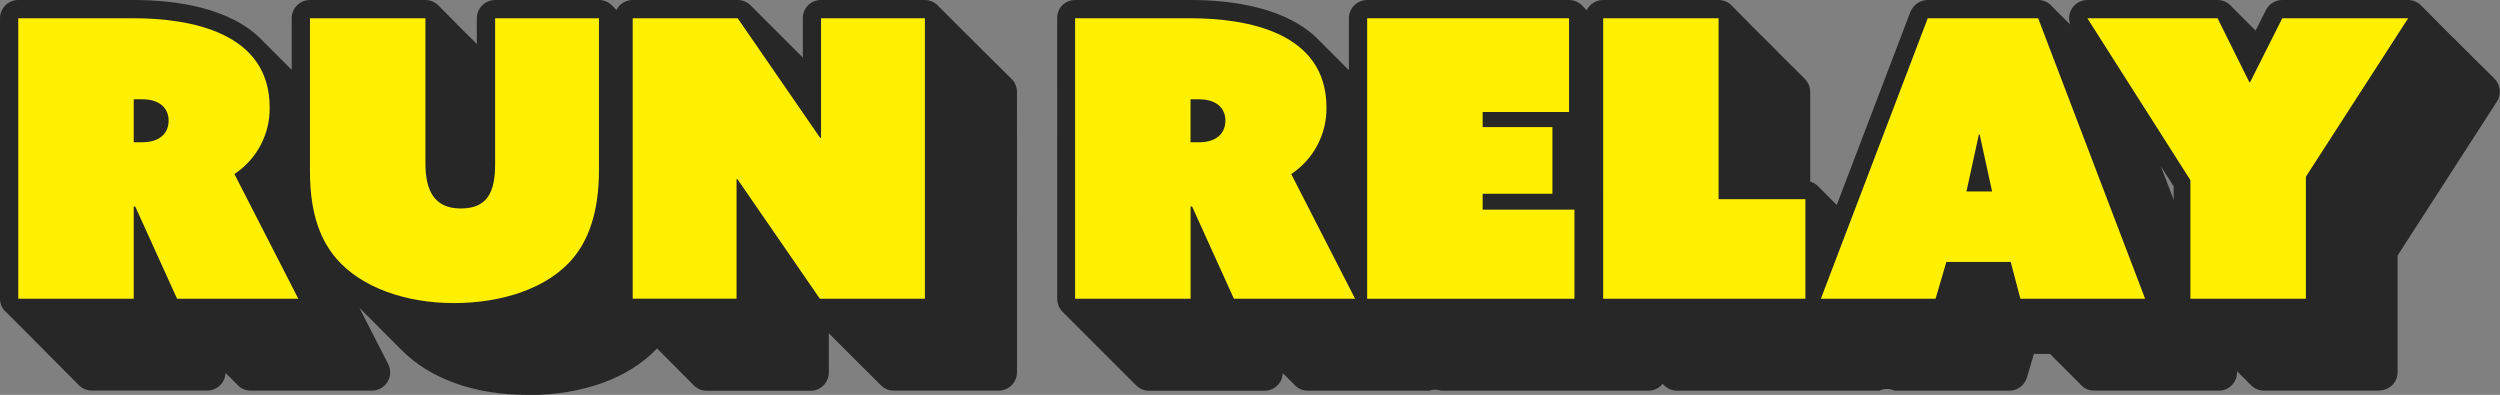
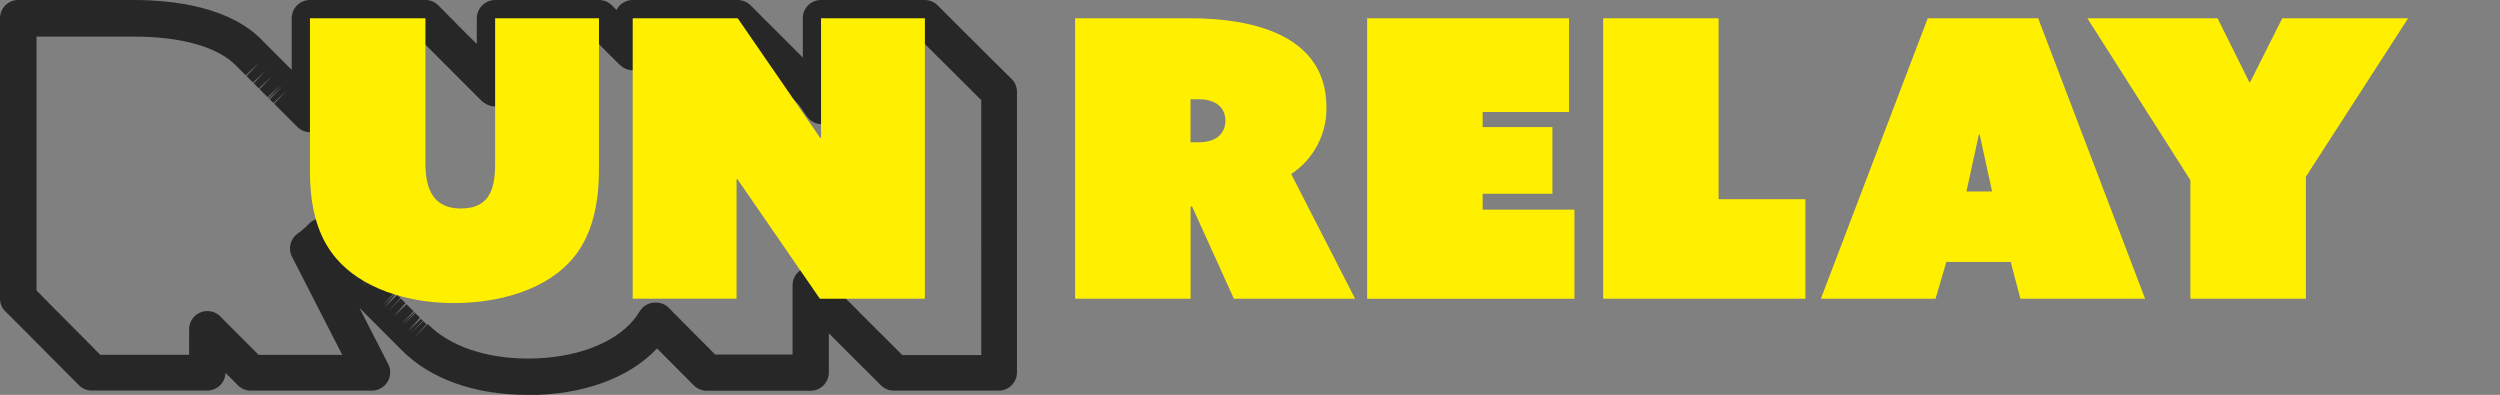
<svg xmlns="http://www.w3.org/2000/svg" id="a" width="410.7" height="64.87" viewBox="0 0 410.7 64.87">
  <rect x="0" y="0" width="410.7" height="64.87" fill="#808080" stroke="none" />
-   <path id="b" d="M407.5,15.09l.08-.12h-.2l.08-.12h-.2l.08-.12h-.2l.08-.12h-.2l.08-.12h-.2l.08-.12h-.2l.08-.12h-.2l.08-.12h-.2l.08-.12h-.2l.08-.12h-.2l.08-.12h-.2l.08-.12h-.2l.08-.12h-.2l.08-.12h-.2l.08-.12h-.2l.08-.12h-.2l.08-.12h-.2l.08-.12h-.2l.08-.12h-.2l.08-.12h-.2l.08-.12h-.2l.08-.12h-.2l.08-.12h-.2l.08-.12h-.2l.08-.12h-.2l.08-.12h-.2l.08-.12h-.2l.08-.12h-.2l.08-.12h-.2l.08-.12h-.2l.08-.12h-.2l.08-.12h-.2l.08-.12h-.2l.08-.12h-.2l.08-.12h-.2l.08-.12h-.2l.08-.12h-.2l.08-.12h-.2l.08-.12h-.2l.08-.12h-.2l.08-.12h-.2l.08-.12h-.2l.08-.12h-.2l.08-.12h-.2l.08-.12h-.2l.08-.12h-.2l.08-.12h-.2l.08-.12h-.2l.08-.12h-.2l.08-.12h-.2l.08-.12h-.2l.08-.12h-.2l.08-.12h-.2l.08-.12h-.2l.08-.12h-.2l.08-.12h-.2l.08-.12h-.2l.08-.12h-.2l.08-.12h-.2l.08-.12h-.2l.08-.12h-.2l.08-.12h-.2l.08-.12h-.2l.08-.12h-.2l.08-.12h-.2l.08-.12h-.2l.08-.12h-.2l.08-.12h-.2l.08-.12h-.2l.08-.12h-.2l.08-.12h-.2l.08-.12h-.2l.08-.12h-.2l.08-.12h-.2l.08-.12h-.2l.08-.12h-.2l.08-.12h-.2l.08-.12h-.2l.08-.12h-.2l.08-.12h-.2l.08-.12h-.2l.08-.12h-.2l.08-.12h-.2l.08-.12h-.2l.08-.12h-.2l.08-.12h-.2l.08-.12h-.2l.08-.12h-.2l.08-.12h-.2l.08-.12h-.2l.08-.12h-.2l.08-.12h-.2l.08-.12h-.2l.08-.12h-.2l.08-.12h-.2l.08-.12h-.2l.08-.12h-.2l.08-.12h-.2l.08-.12h-.2l.08-.12h-.2l.39-.12h-20.68l-3.56,7.08v-.02h-.07l-.06-.12h-.06l-.06-.12h-.06l-.06-.12h-.06l-.06-.12h-.06l-.06-.12h-.06l-.06-.12h-.06l-.06-.12h-.06l-.06-.12h-.06l-.06-.12h-.06l-.06-.12h-.06l-.06-.12h-.06l-.06-.12h-.06l-.06-.12h-.06l-.06-.12h-.06l-.06-.12h-.06l-.06-.12h-.06l-.06-.12h-.06l-.06-.12h-.06l-.06-.12h-.06l-.06-.12h-.06l-.06-.12h-.06l-.06-.12h-.06l-.06-.12h-.06l-.06-.12h-.06l-.06-.12h-.06l-.06-.12h-.06l-.06-.12h-.06l-.06-.12h-.06l-.06-.12h-.06l-.06-.12h-.06l-.06-.12h-.06l-.06-.12h-.06l-.06-.12h-.06l-.06-.12h-.06l-.06-.12h-.06l-.06-.12h-.06l-.06-.12h-.06l-.06-.12h-.06l-.06-.12h-.06l-.06-.12h-.06l-.06-.12h-.06l-.06-.12h-.06l-.06-.12h-.06l-.06-.12h-.06l-.06-.12h-.06l-.06-.12h-.06l-.06-.12h-.06l-.06-.12h-.06l-.06-.12h-.06l-.06-.12h-.06l-.06-.12h-.06l-.06-.12h-.06l-.06-.12h-.06l-.06-.12h-.06l-.06-.12h-.06l-.06-.12h-.06l-.06-.12h-.06l-.06-.12h-.06l-.06-.12h-21.39l16.93,26.6v19.39l-12.92-33.9h-.07l-.05-.12h-.07l-.05-.12h-.07l-.05-.12h-.08l-.05-.12h-.07l-.05-.12h-.07l-.05-.12h-.07l-.05-.12h-.07l-.05-.12h-.08l-.05-.12h-.07l-.05-.12h-.07l-.05-.12h-.07l-.05-.12h-.08l-.05-.12h-.07l-.05-.12h-.07l-.05-.12h-.07l-.05-.12h-.07l-.05-.12h-.07l-.05-.12h-.08l-.05-.12h-.07l-.05-.12h-.07l-.05-.12h-.07l-.05-.12h-.07l-.05-.12h-.07l-.05-.12h-.07l-.05-.12h-.07l-.05-.12h-.07l-.05-.12h-.07l-.05-.12h-.07l-.05-.12h-.07l-.05-.12h-.07l-.05-.12h-.07l-.05-.12h-.07l-.05-.12h-.07l-.05-.12h-.07l-.05-.12h-.07l-.05-.12h-.07l-.05-.12h-.07l-.05-.12h-.07l-.05-.12h-.07l-.05-.12h-.07l-.05-.12h-.07l-.05-.12h-.07l-.05-.12h-.08l-.05-.12h-.07l-.05-.12h-.07l-.05-.12h-.07l-.05-.12h-.07l-.05-.12h-.07l-.05-.12h-.07l-.05-.12h-.07l-.05-.12h-.07l-.05-.12h-.08l-.05-.12h-.07l-.05-.12h-.08l-.05-.12h-.07l-.05-.12h-.07l-.05-.12h-.07l-.05-.12h-.07l-.05-.12h-.08l-.05-.12h-.07l-.05-.12h-.07l-.05-.12h-.07l-.05-.12h-.07l-.05-.12h-.07l-.05-.12h-.07l-.05-.12h-.07l-.05-.12h-.07l-.05-.12h-.07l-.05-.12h-.08l-.05-.12h-.07l-.05-.12h-.07l-.05-.12h-.07l-.05-.12h-.07l-.05-.12h-.07l-.05-.12h-.07l-.05-.12h-.07l-.05-.12h-.08l-.05-.12h-.07l-.05-.12h-.07l-.05-.12h-.07l-.05-.12h-.07l-.05-.12h-.07l-.04-.12h-.08l-.05-.12h-.07l-.05-.12h-.07l-.05-.12h-.07l-.05-.12h-.07l-.05-.12h-.07l-.05-.12h-.07l-.05-.12h-.07l-.05-.12h-.07l-.05-.12h-.07l-.05-.12h-.07l-.05-.12h-.07l-.05-.12h-.07l-.05-.12h-.07l-.05-.12h-.07l-.05-.12h-.07l-.05-.12h-.07l-.05-.12h-.07l-.04-.12h-18.14l-13.77,36.11v-.05h-.12v-.12h-.12v-.12h-.12v-.12h-.12v-.12h-.12v-.12h-.12v-.12h-.12v-.12h-.12v-.12h-.12v-.12h-.12v-.12h-.12v-.12h-.12v-.12h-.12v-.12h-.12v-.12h-.12v-.12h-.12v-.12h-.12v-.12h-.12v-.12h-.12v-.12h-.12v-.12h-.12v-.12h-.12v-.12h-.12v-.12h-.12v-.12h-.12v-.12h-.12v-.12h-.12v-.12h-.12v-.12h-.12v-.12h-.12v-.12h-.12v-.12h-.12v-.12h-.12v-.12h-.12v-.12h-.12v-.12h-.12v-.12h-.12v-.12h-.12v-.12h-.12v-.12h-.12v-.12h-.12v-.12h-.12v-.12h-.12v-.12h-.12v-.12h-.12v-.12h-.12v-.12h-.12v-.12h-.12v-.12h-.12v-.12h-.12v-.12h-.12v-.12h-.12v-.12h-.12v-.12h-2.17V15.09h-.12v-.12h-.12v-.12h-.12v-.12h-.12v-.12h-.12v-.12h-.12v-.12h-.12v-.12h-.12v-.12h-.12v-.12h-.12v-.12h-.12v-.12h-.12v-.12h-.12v-.12h-.12v-.12h-.12v-.12h-.12v-.12h-.12v-.12h-.12v-.12h-.12v-.12h-.12v-.12h-.12v-.12h-.12v-.12h-.12v-.12h-.12v-.12h-.12v-.12h-.12v-.12h-.12v-.12h-.12v-.12h-.12v-.12h-.12v-.12h-.12v-.12h-.12v-.12h-.12v-.12h-.12v-.12h-.12v-.12h-.12v-.12h-.12v-.12h-.12v-.12h-.12v-.12h-.12v-.12h-.12v-.12h-.12v-.12h-.12v-.12h-.12v-.12h-.12v-.12h-.12v-.12h-.12v-.12h-.12v-.12h-.12v-.12h-.12v-.12h-.12v-.12h-.12v-.12h-.12v-.12h-.12v-.12h-.12v-.12h-.12v-.12h-.12v-.12h-.12v-.12h-.12v-.12h-.12v-.12h-.12v-.12h-.12v-.12h-.12v-.12h-.12v-.12h-.12v-.12h-.12v-.12h-.12v-.12h-.12v-.12h-.12v-.12h-.12v-.12h-.12v-.12h-.12v-.12h-.12v-.12h-.12v-.12h-.12v-.12h-.12v-.12h-.12v-.12h-.12v-.12h-.12v-.12h-.12v-.12h-.12v-.12h-.12v-.12h-.11v-.12h-.12v-.12h-.12v-.12h-.12v-.12h-.12v-.12h-.12v-.12h-.12v-.12h-.12v-.12h-.12v-.12h-.12v-.12h-.12v-.12h-.12v-.12h-.12v-.12h-.12v-.12h-.12v-.12h-.12v-.12h-.12v-.12h-.12v-.12h-.12v-.12h-18.96v5.63h-.09v-.12h-.12v-.12h-.12v-.12h-.12v-.12h-.12v-.12h-.12v-.12h-.12v-.12h-.12v-.12h-.12v-.12h-.12v-.12h-.12v-.12h-.12v-.12h-.12v-.12h-.12v-.12h-.12v-.12h-.12v-.12h-.12v-.12h-.12v-.12h-.12v-.12h-.12v-.12h-.12v-.12h-.12v-.12h-.12v-.12h-.12v-.12h-.12v-.12h-.12v-.12h-.12v-.12h-.12v-.12h-.12v-.12h-.12v-.12h-.12v-.12h-.12v-.12h-.12v-.12h-.12v-.12h-.12v-.12h-.12v-.12h-.12v-.12h-.12v-.12h-.12v-.12h-.12v-.12h-.12v-.12h-.12v-.12h-.12v-.12h-.12v-.12h-.12v-.12h-.12v-.12h-.12v-.12h-33.16v15.77l-.02-.02s-.08-.08-.12-.12-.08-.08-.12-.12-.08-.08-.12-.12-.08-.08-.12-.12-.08-.08-.12-.12-.08-.08-.12-.12-.08-.08-.12-.12-.08-.08-.12-.12-.08-.08-.12-.12-.08-.08-.12-.12-.08-.08-.12-.12-.08-.08-.12-.12-.08-.08-.12-.12-.08-.08-.12-.12-.08-.08-.12-.12-.08-.08-.12-.12-.08-.08-.12-.12-.08-.08-.12-.12-.08-.08-.12-.12-.08-.08-.12-.12-.08-.08-.12-.12-.08-.08-.12-.12l-.12-.12s-.08-.08-.12-.12-.08-.08-.12-.12-.08-.08-.12-.12-.08-.08-.12-.12-.08-.08-.12-.12-.08-.08-.12-.12-.08-.08-.12-.12-.08-.08-.12-.12-.08-.08-.12-.12-.08-.08-.12-.12-.08-.08-.12-.12-.08-.08-.12-.12-.08-.08-.12-.12-.08-.08-.12-.12-.08-.08-.12-.12-.08-.08-.12-.12-.08-.08-.12-.12-.08-.08-.12-.12-.08-.08-.12-.12-.08-.08-.12-.12-.08-.08-.12-.12-.08-.08-.12-.12-.08-.08-.12-.12-.08-.08-.12-.12-.08-.08-.12-.12-.08-.08-.12-.12-.08-.08-.12-.12-.08-.08-.12-.12-.08-.08-.12-.12-.08-.08-.12-.12-.08-.08-.12-.12-.08-.08-.12-.12-.08-.08-.12-.12-.08-.08-.12-.12-.08-.08-.12-.12-.08-.08-.12-.12-.08-.08-.12-.12-.08-.08-.12-.12-.08-.08-.12-.12-.08-.08-.12-.12-.08-.08-.12-.12-.08-.08-.12-.12-.08-.08-.12-.12-.08-.08-.12-.12-.08-.08-.12-.12-.08-.08-.12-.12-.08-.08-.12-.12-.08-.08-.12-.12-.08-.08-.12-.12-.08-.08-.12-.12-.08-.08-.12-.12-.08-.08-.12-.12-.08-.08-.12-.12-.08-.08-.12-.12-.08-.08-.12-.12-.08-.08-.12-.12-.08-.08-.12-.12-.08-.08-.12-.12-.08-.08-.12-.12-.08-.08-.12-.12c-4.45-4.7-12.61-5.82-19.13-5.82h-18.9V49.08h.12v.12h.12v.12h.12v.12h.12v.12h.12v.12h.12v.12h.12v.12h.12v.12h.12v.12h.12v.12h.12v.12h.12v.12h.12v.12h.12v.12h.12v.12h.12v.12h.12v.12h.12v.12h.12v.12h.12v.12h.12v.12h.12v.12h.12v.12h.12v.12h.12v.12h.12v.12h.12v.12h.12v.12h.12v.12h.12v.12h.12v.12h.12v.12h.12v.12h.12v.12h.12v.12h.12v.12h.12v.12h.12v.12h.12v.12h.12v.12h.12v.12h.12v.12h.12v.12h.12v.12h.12v.12h.12v.12h.12v.12h.12v.12h.12v.12h.12v.12h.12v.12h.12v.12h.12v.12h.12v.12h.12v.12h.12v.12h.12v.12h.12v.12h.12v.12h.12v.12h.12v.12h.12v.12h.12v.12h.12v.12h.12v.12h.12v.12h.12v.12h.12v.12h.12v.12h.12v.12h.12v.12h.12v.12h.12v.12h.12v.12h.12v.12h.12v.12h.12v.12h.12v.12h.12v.12h.12v.12h.12v.12h.12v.12h.12v.12h.12v.12h.12v.12h.12v.12h.12v.12h.12v.12h.12v.12h.12v.12h.12v.12h.12v.12h.12v.12h.12v.12h.12v.12h.12v.12h.12v.12h.12v.12h.12v.12h.12v.12h.12v.12h18.97v-7.18h.01l.05,.12h.07l.05,.12h.07l.05,.12h.07l.05,.12h.07l.05,.12h.07l.05,.12h.07l.05,.12h.07l.05,.12h.07l.05,.12h.07l.05,.12h.07l.05,.12h.07l.05,.12h.07l.05,.12h.07l.05,.12h.07l.05,.12h.07l.05,.12h.07l.05,.12h.07l.05,.12h.07l.05,.12h.07l.05,.12h.07l.05,.12h.07l.05,.12h.07l.05,.12h.07l.05,.12h.07l.05,.12h.07l.05,.12h.07l.05,.12h.07l.05,.12h.07l.05,.12h.07l.05,.12h.07l.05,.12h.07l.05,.12h.07l.05,.12h.07l.05,.12h.07l.05,.12h.07l.05,.12h.07l.05,.12h.07l.05,.12h.07l.05,.12h.07l.05,.12h.07l.05,.12h.07l.05,.12h.07l.05,.12h.07l.05,.12h.07l.05,.12h.07l.05,.12h.07l.05,.12h.07l.05,.12h.07l.05,.12h.07l.05,.12h.07l.05,.12h.07l.05,.12h.07l.05,.12h.07l.05,.12h.07l.05,.12h.07l.05,.12h.07l.05,.12h.07l.05,.12h.07l.05,.12h.07l.05,.12h19.92l-2.08-4.07h.11v.12h.12v.12h.12v.12h.12v.12h.12v.12h.12v.12h.12v.12h.12v.12h.12v.12h.12v.12h.12v.12h.12v.12h.12v.12h.12v.12h.12v.12h.12v.12h.12v.12h.12v.12h.12v.12h.12v.12h.12v.12h.12v.12h.12v.12h.12v.12h.12v.12h.12v.12h.12v.12h.12v.12h.12v.12h.12v.12h.12v.12h.12v.12h.12v.12h.12v.12h34.05v-4.79h.04v.12h.12v.12h.12v.12h.12v.12h.12v.12h.12v.12h.12v.12h.12v.12h.12v.12h.12v.12h.12v.12h.12v.12h.12v.12h.12v.12h.12v.12h.12v.12h.12v.12h.12v.12h.12v.12h.12v.12h.12v.12h.12v.12h.12v.12h.12v.12h.12v.12h.12v.12h.12v.12h.12v.12h.12v.12h.12v.12h.12v.12h.12v.12h.12v.12h.12v.12h.12v.12h.12v.12h.12v.12h.12v.12h.12v.12h.12v.12h33.22v-2.63h.08l-.05,.12h.17l-.05,.12h.16l-.05,.12h.17l-.05,.12h.17l-.05,.12h.17l-.05,.12h.17l-.05,.12h.17l-.05,.12h.17l-.05,.12h.17l-.05,.12h.17l-.05,.12h.17l-.05,.12h.17l-.05,.12h.17l-.05,.12h.17l-.05,.12h.17l-.05,.12h.17l-.05,.12h.17l-.05,.12h.17l-.05,.12h.17l-.05,.12h.17l-.05,.12h.17l-.05,.12h18.84l1.78-6.05h6.16l.02,.06h.09l.03,.12h.09l.03,.12h.09l.03,.12h.09l.03,.12h.09l.03,.12h.09l.03,.12h.09l.03,.12h.09l.03,.12h.09l.03,.12h.09l.03,.12h.09l.03,.12h.09l.03,.12h.09l.03,.12h.09l.03,.12h.09l.03,.12h.09l.03,.12h.09l.03,.12h.09l.03,.12h.09l.03,.12h.09l.03,.12h.09l.03,.12h.09l.03,.12h.09l.03,.12h.09l.03,.12h.09l.03,.12h.09l.03,.12h.09l.03,.12h.09l.03,.12h.09l.03,.12h.09l.03,.12h.09l.03,.12h.09l.03,.12h.09l.03,.12h.09l.03,.12h.09l.03,.12h.09l.03,.12h.09l.03,.12h.09l.03,.12h.09l.03,.12h.09l.03,.12h.09l.03,.12h.09l.03,.12h.09l.03,.12h.09l.03,.12h.09l.03,.12h.09l.03,.12h.09l.03,.12h.09l.03,.12h.09l.03,.12h.09l.03,.12h20.49l-4.61-12.09h.08v.12h.12v.12h.12v.12h.12v.12h.12v.12h.12v.12h.12v.12h.12v.12h.12v.12h.12v.12h.12v.12h.12v.12h.12v.12h.12v.12h.12v.12h.12v.12h.12v.12h.12v.12h.12v.12h.12v.12h.12v.12h.12v.12h.12v.12h.12v.12h.12v.12h.12v.12h.12v.12h.12v.12h.12v.12h.12v.12h.12v.12h.12v.12h.12v.12h.12v.12h.12v.12h.12v.12h.12v.12h.12v.12h.12v.12h.12v.12h.12v.12h.12v.12h.12v.12h.12v.12h.12v.12h.12v.12h.12v.12h.12v.12h.12v.12h.12v.12h.12v.12h.12v.12h.12v.12h.12v.12h.12v.12h.12v.12h.12v.12h.12v.12h.12v.12h.12v.12h.12v.12h.12v.12h.12v.12h.12v.12h.12v.12h.12v.12h.12v.12h.12v.12h.12v.12h.12v.12h.12v.12h.12v.12h.12v.12h.12v.12h.12v.12h.12v.12h.12v.12h.12v.12h.12v.12h.12v.12h.12v.12h.12v.12h.12v.12h.12v.12h.12v.12h.12v.12h.12v.12h.12v.12h.12v.12h.12v.12h.12v.12h.12v.12h.12v.12h.12v.12h.12v.12h.12v.12h.12v.12h.12v.12h.12v.12h.12v.12h.12v.12h18.97v-20.05l16.8-26.03h-.2Zm-183.28,25.59c.13-.09,.26-.2,.38-.3v1.05l-.38-.75Zm8.35,16.31h.05v.1l-.05-.1Z" style="fill:#272727;" />
-   <path id="c" d="M390.89,64.17h-18.97c-.83,0-1.61-.34-2.18-.94-.04-.04-.08-.08-.12-.12-.04-.04-.08-.08-.12-.12-.04-.04-.08-.08-.11-.11s-.09-.08-.13-.13-.08-.08-.11-.12-.08-.08-.12-.12-.07-.07-.11-.11-.08-.08-.12-.12-.08-.08-.12-.12-.08-.08-.12-.12-.08-.08-.12-.12-.08-.08-.12-.12-.08-.08-.12-.12-.08-.08-.12-.12-.08-.08-.12-.12-.08-.07-.11-.11-.08-.08-.12-.12-.08-.08-.12-.12-.08-.08-.12-.12c.12,1.65-1.13,3.09-2.78,3.2-.07,0-.14,0-.21,0h-20.49c-.92,0-1.79-.42-2.36-1.15-.03-.03-.05-.05-.08-.08-.04-.04-.08-.08-.12-.12s-.08-.08-.12-.12-.08-.08-.12-.12-.08-.08-.11-.11-.08-.08-.12-.12-.08-.08-.12-.12-.08-.08-.12-.12-.08-.08-.12-.12-.08-.08-.12-.12-.08-.08-.12-.12-.08-.08-.12-.12-.08-.08-.12-.12-.08-.08-.11-.11-.08-.08-.12-.12-.08-.08-.12-.12-.08-.08-.12-.12-.08-.08-.12-.12-.08-.08-.12-.12-.08-.08-.12-.12-.08-.08-.12-.12-.08-.08-.12-.12-.08-.08-.12-.12-.08-.08-.12-.12-.08-.08-.11-.11-.08-.08-.12-.12-.08-.08-.12-.12-.08-.08-.12-.12-.08-.08-.12-.12-.08-.08-.12-.12-.08-.08-.12-.12-.08-.08-.12-.12-.08-.08-.12-.12-.08-.08-.11-.12-.08-.08-.12-.12-.08-.08-.12-.12-.08-.08-.12-.12-.08-.08-.12-.12-.08-.08-.12-.12-.08-.08-.12-.12-.08-.08-.12-.12l-.03-.03h-2.65l-1.15,3.89c-.38,1.28-1.55,2.15-2.88,2.15h-18.84c-.81-.38-1.74-.38-2.54,0h-33.22c-.83,0-1.61-.34-2.18-.94-.04-.04-.08-.08-.12-.12l-.07-.06c-.57,.71-1.43,1.12-2.34,1.12h-34.05c-.64-.22-1.33-.22-1.97,0h-19.92c-.88,0-1.72-.39-2.29-1.06l-.03-.03s-.08-.08-.12-.12c-.04-.04-.08-.08-.12-.12s-.08-.08-.12-.12-.09-.08-.13-.13-.08-.08-.11-.11-.08-.08-.12-.12-.08-.08-.12-.12-.08-.08-.12-.12-.08-.08-.12-.12-.08-.08-.12-.12-.08-.08-.12-.12-.08-.08-.12-.12-.08-.08-.12-.12-.08-.08-.11-.11-.08-.08-.12-.12h-.01c-.05,1.61-1.38,2.89-3,2.89h-18.96c-.83,0-1.61-.34-2.18-.94-.04-.04-.08-.08-.12-.12-.04-.04-.08-.08-.12-.12s-.08-.08-.12-.12-.09-.08-.13-.13-.08-.08-.12-.12-.08-.08-.12-.12-.07-.07-.11-.11-.08-.08-.12-.12-.08-.08-.12-.12-.08-.08-.12-.12-.08-.08-.12-.12-.08-.08-.12-.12-.08-.08-.12-.12-.08-.08-.12-.12-.08-.08-.12-.12-.07-.07-.11-.11-.08-.08-.12-.12-.08-.08-.12-.12-.08-.08-.12-.12-.08-.08-.12-.12-.08-.08-.12-.12-.08-.08-.12-.12-.08-.08-.12-.12-.09-.08-.13-.13-.08-.08-.12-.12-.08-.08-.12-.12-.08-.07-.11-.11-.08-.08-.12-.12-.08-.08-.12-.12-.08-.08-.12-.12-.08-.08-.12-.12-.08-.08-.12-.12-.08-.08-.12-.12-.08-.08-.12-.12-.08-.08-.12-.12-.08-.07-.11-.11-.08-.08-.12-.12-.08-.08-.12-.12-.08-.08-.12-.12-.08-.08-.12-.12-.08-.08-.12-.12-.08-.08-.12-.12-.08-.08-.12-.12-.09-.08-.13-.13-.08-.08-.12-.12-.08-.08-.12-.12-.07-.07-.11-.11-.08-.08-.12-.12-.08-.08-.12-.12-.08-.08-.12-.12-.08-.08-.12-.12-.08-.08-.12-.12-.08-.08-.12-.12-.08-.08-.12-.12-.08-.08-.12-.12-.08-.08-.12-.12-.08-.08-.12-.12-.08-.08-.12-.12-.08-.08-.12-.12-.08-.08-.12-.12-.08-.08-.12-.12-.08-.08-.12-.12-.08-.08-.12-.12-.08-.08-.12-.12-.08-.08-.12-.12-.08-.08-.12-.12-.08-.07-.11-.11-.08-.08-.12-.12-.08-.08-.12-.12-.08-.08-.12-.12-.08-.08-.12-.12-.08-.08-.12-.12-.08-.08-.12-.12-.08-.08-.12-.12-.09-.08-.13-.13-.08-.08-.12-.12-.08-.08-.12-.12-.08-.08-.12-.12-.08-.08-.12-.12-.08-.08-.12-.12-.08-.08-.12-.12-.08-.08-.12-.12-.08-.08-.12-.12-.08-.08-.12-.12-.08-.08-.12-.12-.08-.08-.12-.12-.07-.07-.11-.11-.08-.08-.12-.12-.08-.08-.12-.12-.08-.08-.12-.12-.08-.08-.12-.12-.08-.08-.12-.12-.08-.08-.12-.12-.08-.08-.12-.12-.09-.08-.13-.13-.08-.08-.12-.12-.08-.08-.12-.12-.08-.07-.11-.11-.08-.08-.12-.12-.08-.08-.12-.12c-.6-.57-.94-1.35-.94-2.18V3C173.62,1.34,174.96,0,176.62,0h18.9C202.32,0,211.54,1.17,216.83,6.76l4.77,4.77V3C221.6,1.34,222.94,0,224.6,0h33.16c.83,0,1.61,.34,2.18,.94,.04,.04,.08,.08,.12,.12s.08,.08,.12,.12c.04,.04,.08,.08,.11,.12s.09,.09,.13,.13,.08,.08,.11,.12,.08,.08,.12,.12h.01C261.17,.65,262.22,0,263.36,0h18.97c.83,0,1.61,.34,2.18,.94,.04,.04,.08,.08,.12,.12,.04,.04,.08,.08,.12,.12s.08,.08,.12,.12,.09,.09,.13,.13,.08,.08,.11,.12,.08,.08,.12,.12,.08,.08,.12,.12,.08,.08,.12,.12,.08,.08,.12,.12c.04,.04,.08,.08,.12,.12s.08,.08,.12,.12,.08,.08,.11,.12,.09,.09,.13,.13,.08,.08,.11,.12,.08,.08,.12,.12,.07,.07,.11,.11,.08,.08,.12,.12,.08,.08,.12,.12,.08,.08,.12,.12,.08,.08,.12,.12,.08,.08,.12,.12,.08,.08,.12,.12,.08,.08,.11,.12,.09,.08,.13,.13,.08,.08,.12,.12,.08,.08,.12,.12,.08,.08,.12,.12l.12,.12s.08,.08,.12,.12c.04,.04,.08,.08,.12,.12s.08,.08,.12,.12,.08,.08,.12,.12,.08,.08,.12,.12,.08,.08,.12,.12,.08,.08,.12,.12,.08,.07,.11,.11,.08,.08,.12,.12,.08,.08,.12,.12,.08,.08,.12,.12,.08,.08,.12,.12,.08,.08,.12,.12,.08,.08,.12,.12,.08,.08,.12,.11,.09,.09,.13,.13,.08,.07,.11,.11,.08,.08,.12,.12,.07,.07,.11,.11,.08,.08,.12,.12,.08,.08,.12,.12,.08,.08,.12,.12,.08,.08,.12,.12,.08,.08,.12,.12,.08,.08,.12,.12,.08,.08,.12,.12,.08,.08,.12,.12,.08,.08,.12,.12,.08,.08,.12,.12,.08,.08,.12,.12,.08,.08,.12,.12c.04,.04,.08,.08,.12,.12s.08,.08,.12,.12,.08,.08,.12,.12,.08,.08,.11,.12,.09,.08,.13,.13,.08,.08,.11,.12,.08,.08,.12,.12,.08,.07,.11,.11,.08,.08,.12,.12,.08,.08,.12,.12,.08,.08,.12,.12,.08,.08,.12,.12,.08,.08,.12,.12,.08,.08,.12,.12,.08,.08,.12,.11,.09,.09,.13,.13,.08,.07,.11,.11,.08,.08,.12,.12,.08,.08,.12,.12,.08,.08,.12,.12,.08,.08,.12,.12,.08,.08,.12,.12,.08,.08,.12,.12,.08,.08,.12,.11,.09,.09,.13,.13,.08,.07,.11,.11,.08,.08,.12,.12,.07,.07,.11,.11,.08,.08,.12,.12,.08,.08,.12,.12,.08,.08,.12,.12,.08,.08,.12,.12,.08,.08,.12,.12,.08,.08,.12,.12,.08,.07,.11,.11,.09,.08,.13,.13,.08,.08,.12,.12,.08,.08,.12,.12,.08,.08,.12,.12,.08,.08,.12,.12,.08,.08,.12,.12c.6,.57,.94,1.36,.94,2.18v14.75c.52,.15,.98,.43,1.35,.82,.04,.04,.08,.08,.12,.12s.08,.08,.11,.12,.09,.08,.13,.13,.08,.08,.11,.11,.08,.08,.12,.12,.08,.07,.11,.11,.08,.08,.12,.12,.08,.08,.12,.12,.08,.08,.12,.12,.08,.08,.12,.12,.08,.08,.12,.12c.04,.04,.08,.08,.12,.12s.08,.08,.11,.12,.09,.08,.13,.13,.08,.08,.12,.12,.08,.08,.12,.12,.08,.08,.12,.12,.08,.08,.12,.12,.08,.08,.12,.12,.08,.08,.12,.12,.08,.08,.12,.12,.08,.08,.12,.12,.08,.08,.12,.12,.08,.08,.12,.12,.08,.08,.12,.12l.03,.03,12.11-31.75C314.33,.77,315.45,0,316.69,0h18.14c.9,0,1.75,.4,2.32,1.1,.04,.04,.08,.08,.12,.12s.08,.08,.12,.12,.08,.08,.12,.12,.08,.08,.12,.12,.08,.08,.12,.12,.08,.08,.12,.12,.08,.08,.12,.12,.08,.08,.12,.12,.08,.08,.12,.12,.08,.08,.12,.12,.08,.08,.12,.12,.08,.08,.12,.12,.08,.08,.12,.12,.08,.08,.12,.12,.08,.08,.12,.12,.08,.08,.12,.12,.08,.08,.12,.12,.08,.08,.12,.12,.08,.08,.12,.12,.08,.08,.12,.12,.08,.08,.12,.12,.08,.08,.12,.12,.08,.08,.12,.12,.08,.08,.12,.12c.02,.02,.05,.05,.07,.07-.58-1.55,.21-3.28,1.77-3.86C342.2,.06,342.56,0,342.91,0h21.39c.87,0,1.7,.38,2.27,1.04l.05,.05s.08,.08,.12,.12,.08,.08,.12,.12,.08,.08,.11,.11,.09,.09,.13,.13,.08,.07,.11,.11,.08,.08,.12,.12,.08,.08,.12,.12,.08,.08,.12,.12,.08,.08,.12,.12,.08,.08,.12,.12,.08,.08,.12,.12,.08,.08,.12,.12,.09,.08,.13,.13,.07,.07,.11,.11,.08,.08,.12,.12,.08,.08,.12,.12,.08,.08,.12,.12,.08,.08,.12,.12,.08,.08,.12,.12,.08,.08,.12,.12,.08,.08,.12,.12,.08,.08,.12,.12,.08,.08,.12,.12,.09,.08,.13,.13c.04,.04,.08,.07,.11,.11s.08,.08,.12,.12,.08,.08,.12,.12,.08,.08,.12,.12,.08,.08,.12,.12,.08,.08,.12,.12,.08,.08,.12,.12,.08,.08,.12,.12,.07,.07,.1,.1l1.7-3.37C372.76,.64,373.79,0,374.92,0h20.68c.83,0,1.61,.34,2.18,.94,.04,.04,.08,.08,.12,.12s.08,.08,.12,.12,.08,.08,.12,.12,.09,.09,.13,.13,.08,.08,.12,.12,.08,.08,.12,.12,.08,.08,.12,.12,.08,.08,.12,.12,.08,.08,.12,.12c.04,.04,.08,.08,.12,.12s.08,.08,.12,.12,.08,.08,.12,.12,.09,.08,.13,.13,.08,.08,.11,.12,.08,.08,.12,.12,.07,.07,.11,.11,.08,.08,.12,.12,.08,.08,.12,.12,.08,.08,.12,.12,.08,.08,.12,.12,.08,.08,.12,.12,.08,.08,.12,.12,.08,.08,.11,.12,.09,.08,.13,.13,.08,.08,.11,.12,.08,.08,.12,.12,.08,.08,.12,.12,.08,.08,.12,.12,.08,.08,.12,.12,.08,.08,.12,.12,.08,.08,.12,.12,.08,.08,.12,.12,.08,.08,.12,.12,.08,.08,.12,.12,.08,.08,.12,.12,.08,.07,.11,.11,.08,.08,.12,.12,.08,.08,.12,.12,.08,.08,.12,.12,.08,.08,.12,.12,.08,.08,.12,.12,.08,.08,.12,.12,.08,.08,.12,.11,.09,.09,.13,.13,.08,.08,.12,.11,.08,.08,.12,.12,.07,.07,.11,.11,.08,.08,.12,.12,.08,.08,.12,.12,.08,.08,.12,.12,.08,.08,.12,.12,.08,.08,.12,.12,.08,.08,.12,.12,.08,.08,.12,.12,.08,.08,.12,.12,.08,.08,.12,.12,.08,.08,.12,.12,.08,.08,.12,.12,.08,.08,.12,.12c.04,.04,.08,.08,.12,.12s.08,.08,.12,.12,.08,.08,.12,.12,.08,.07,.12,.11,.09,.08,.13,.13,.08,.08,.11,.11,.08,.08,.12,.12,.08,.07,.11,.11,.08,.08,.12,.12,.08,.08,.12,.12,.08,.08,.12,.12,.08,.08,.12,.12,.08,.08,.12,.12,.08,.08,.12,.12,.08,.08,.11,.11,.09,.08,.13,.13,.08,.07,.12,.11,.08,.08,.12,.12,.08,.08,.12,.12,.08,.08,.12,.12,.08,.08,.12,.12,.08,.08,.12,.12,.08,.08,.12,.12,.08,.08,.12,.11,.09,.08,.13,.13,.08,.08,.11,.11,.08,.08,.12,.12,.08,.07,.11,.11,.08,.08,.12,.12,.08,.08,.12,.12,.08,.08,.12,.12,.08,.08,.12,.12,.08,.08,.12,.12,.08,.08,.12,.12,.08,.07,.12,.11,.09,.08,.13,.13,.08,.08,.11,.11,.08,.08,.12,.12,.08,.08,.12,.12,.08,.08,.12,.12,.08,.08,.12,.12c.23,.22,.42,.47,.57,.75,.53,.96,.48,2.14-.11,3.06l-16.32,25.29v19.17c0,1.66-1.34,3-3,3m-17.6-6h14.6v-17.05c0-.58,.17-1.14,.48-1.63l15.41-23.88s-.02-.01-.02-.02c-.04-.04-.08-.08-.12-.12s-.08-.08-.12-.12-.08-.08-.11-.12-.08-.08-.12-.12-.08-.08-.12-.12-.08-.08-.12-.12-.08-.08-.12-.12-.08-.08-.11-.12-.09-.08-.13-.13-.08-.07-.11-.11-.09-.08-.13-.13-.08-.07-.11-.11-.08-.08-.12-.12-.08-.08-.12-.12-.08-.08-.12-.12-.08-.08-.12-.12-.08-.08-.12-.12-.08-.08-.12-.12-.08-.07-.11-.11-.09-.08-.13-.13-.08-.07-.11-.11-.09-.09-.13-.13-.08-.08-.11-.11-.08-.08-.12-.12-.08-.08-.12-.12-.08-.08-.12-.12-.08-.08-.12-.12-.08-.08-.12-.11-.09-.09-.13-.13-.08-.07-.11-.11-.09-.09-.13-.13-.07-.07-.1-.1-.09-.09-.13-.13-.08-.08-.11-.12-.08-.08-.12-.12-.08-.08-.12-.12-.08-.08-.12-.11-.09-.09-.13-.13-.08-.07-.11-.11-.09-.08-.13-.13-.08-.07-.11-.11-.09-.08-.13-.13-.08-.08-.11-.12-.08-.08-.12-.12-.08-.08-.12-.12-.08-.08-.12-.12-.08-.08-.12-.12-.08-.07-.11-.11-.09-.08-.13-.13-.07-.07-.11-.11-.08-.08-.12-.12-.08-.08-.12-.12-.08-.08-.12-.12-.08-.08-.11-.11-.08-.08-.12-.12-.08-.08-.12-.12-.08-.07-.11-.11-.09-.08-.13-.13-.07-.07-.11-.11-.09-.08-.13-.13-.08-.07-.11-.11-.09-.09-.13-.13-.08-.08-.11-.12-.08-.08-.12-.12-.08-.08-.12-.12-.08-.08-.12-.12-.08-.08-.12-.12-.08-.08-.12-.11-.09-.09-.13-.13-.08-.07-.11-.11-.08-.08-.12-.12-.08-.08-.12-.12-.08-.08-.12-.12-.08-.08-.11-.12-.08-.08-.12-.12-.08-.08-.12-.12-.08-.08-.12-.11-.09-.09-.13-.13-.08-.07-.11-.11-.09-.08-.13-.13v-.02h-17.41l-2.73,5.43c-.51,1.01-1.55,1.65-2.68,1.65h0c-.48,0-.95-.12-1.37-.34-.33-.16-.63-.38-.89-.65-.04-.04-.08-.08-.13-.13-.04-.04-.08-.08-.12-.12-.04-.04-.08-.08-.12-.12-.04-.04-.08-.08-.12-.12s-.08-.08-.12-.12-.08-.08-.12-.12-.08-.08-.12-.12-.08-.08-.12-.12-.08-.08-.12-.12-.08-.08-.12-.12-.08-.07-.11-.11-.08-.08-.12-.12-.08-.08-.12-.12-.08-.08-.12-.11-.08-.08-.12-.12-.08-.08-.12-.12-.08-.08-.12-.12-.08-.08-.12-.12-.08-.08-.12-.12-.08-.08-.12-.12-.08-.08-.12-.12-.08-.07-.11-.11-.08-.08-.12-.12-.08-.08-.12-.12-.08-.08-.12-.12-.08-.08-.12-.12-.08-.08-.12-.12-.08-.08-.12-.12-.08-.08-.12-.12-.08-.08-.12-.12-.08-.07-.11-.11-.08-.08-.13-.13-.08-.08-.12-.12-.08-.08-.12-.12-.08-.08-.12-.12-.08-.08-.12-.12-.08-.08-.12-.12-.08-.08-.12-.12-.08-.08-.12-.12-.08-.08-.12-.12-.08-.08-.12-.12-.08-.07-.11-.11-.08-.08-.12-.12-.08-.08-.12-.12-.08-.08-.12-.12-.08-.08-.12-.12-.08-.08-.12-.12-.08-.08-.12-.12-.08-.08-.12-.12-.08-.08-.12-.12-.07-.07-.11-.11h-14.63l14,21.99c.31,.48,.47,1.04,.47,1.61v18.11l.02,.02s.08,.08,.12,.12,.08,.08,.12,.12,.08,.08,.12,.12,.08,.08,.12,.12,.08,.08,.12,.12,.08,.08,.12,.12,.09,.08,.13,.13,.08,.07,.11,.11,.09,.08,.13,.13,.08,.08,.12,.12,.08,.08,.12,.12,.08,.08,.12,.12,.08,.08,.12,.12,.08,.08,.12,.12,.08,.08,.12,.12,.08,.08,.12,.12,.08,.08,.12,.12,.09,.09,.13,.13,.07,.07,.11,.11,.08,.08,.12,.12,.08,.08,.12,.12,.08,.08,.12,.12,.08,.08,.12,.12,.08,.08,.12,.12,.08,.08,.12,.12,.08,.08,.12,.12,.09,.08,.13,.13,.07,.07,.11,.11,.09,.08,.13,.13,.08,.08,.11,.12,.08,.08,.12,.12,.08,.08,.12,.12,.08,.08,.12,.12,.08,.08,.12,.12,.08,.08,.12,.12,.08,.08,.12,.12,.08,.08,.12,.12,.09,.09,.13,.13,.07,.07,.1,.1,.09,.09,.13,.13,.08,.08,.12,.12,.08,.08,.12,.12,.08,.08,.12,.12,.08,.08,.12,.12,.08,.08,.12,.12,.08,.08,.12,.12,.09,.08,.13,.13,.08,.07,.11,.11,.09,.09,.13,.13,.07,.07,.11,.11,.08,.08,.12,.12,.08,.08,.12,.12,.08,.08,.12,.12,.08,.08,.12,.12,.08,.08,.12,.12,.08,.08,.12,.12,.08,.08,.12,.12,.09,.08,.13,.13,.07,.07,.11,.11,.09,.08,.13,.13,.08,.08,.11,.11,.08,.08,.12,.12,.08,.08,.12,.12,.08,.08,.12,.12,.08,.08,.12,.12,.08,.08,.11,.12,.09,.08,.13,.13,.07,.07,.11,.11,.09,.09,.13,.13,.07,.07,.11,.11,.08,.08,.12,.12,.08,.08,.12,.12,.08,.08,.12,.12,.08,.08,.12,.12,.08,.08,.12,.12,.08,.08,.12,.12,.08,.08,.12,.12,.09,.08,.13,.13,.08,.07,.11,.11,.09,.08,.13,.13,.08,.08,.12,.12,.08,.08,.12,.12,.08,.08,.12,.12,.08,.08,.12,.12,.08,.08,.12,.12,.08,.08,.12,.12,.09,.08,.13,.13h.01m-28,.01h14.84l-3.06-8.02-.02-.05s-.01-.03-.02-.04l-12.66-33.21s-.06-.06-.09-.09-.08-.08-.12-.13-.08-.08-.11-.11-.08-.08-.12-.12-.08-.08-.12-.12-.08-.08-.12-.12-.08-.08-.12-.12-.08-.08-.12-.12-.08-.08-.12-.12-.08-.08-.12-.12-.08-.08-.12-.12-.08-.08-.12-.12-.08-.08-.12-.12-.08-.08-.11-.11-.08-.08-.12-.12-.08-.08-.12-.12-.08-.08-.12-.12-.08-.08-.12-.12-.08-.08-.12-.12-.08-.08-.12-.12-.08-.08-.12-.12-.08-.08-.12-.12-.08-.08-.11-.11-.08-.08-.12-.12-.08-.08-.12-.12-.08-.08-.12-.12-.08-.08-.12-.12-.08-.08-.12-.12-.08-.08-.12-.12-.08-.08-.12-.12-.08-.08-.12-.12-.08-.08-.12-.12-.08-.08-.12-.12-.08-.07-.11-.11-.08-.08-.12-.12-.08-.08-.12-.12-.08-.08-.12-.12-.08-.08-.12-.12-.08-.08-.12-.12-.08-.08-.12-.12-.08-.08-.12-.12-.08-.08-.12-.12-.08-.07-.11-.11-.08-.08-.12-.12-.08-.08-.12-.12-.08-.08-.12-.12-.08-.08-.12-.12-.08-.08-.12-.12-.08-.08-.12-.12-.08-.08-.12-.12-.08-.08-.12-.12-.08-.08-.12-.12-.08-.08-.12-.12-.08-.08-.11-.12-.08-.08-.12-.12-.08-.08-.12-.12-.08-.08-.12-.12-.08-.08-.12-.12-.08-.08-.12-.12-.08-.08-.12-.12-.08-.08-.12-.12-.08-.08-.12-.12-.08-.08-.12-.12-.08-.08-.12-.12-.08-.08-.12-.12-.08-.08-.12-.12-.08-.08-.12-.12-.08-.08-.12-.12-.08-.08-.12-.12-.08-.08-.12-.12-.08-.08-.12-.12-.08-.08-.12-.12-.08-.08-.12-.12-.08-.08-.11-.11-.08-.08-.12-.12-.08-.08-.12-.12-.08-.08-.12-.12-.08-.08-.12-.12-.08-.08-.12-.12-.08-.08-.12-.12-.08-.08-.12-.12-.08-.08-.12-.12-.08-.08-.12-.12-.08-.08-.12-.12-.08-.08-.11-.11-.08-.08-.12-.12-.08-.08-.12-.12-.08-.08-.12-.12-.08-.08-.12-.12-.08-.08-.12-.12-.07-.06-.1-.1h-14.77l-13.03,34.19c-.52,1.35-1.92,2.14-3.35,1.88-.22-.04-.43-.1-.63-.19-.43-.16-.81-.42-1.13-.75-.04-.04-.08-.08-.12-.12-.04-.04-.08-.08-.12-.12s-.08-.08-.12-.12-.08-.08-.12-.12-.08-.08-.11-.12-.09-.09-.13-.13-.07-.07-.1-.1-.09-.09-.13-.13-.08-.08-.11-.12-.08-.08-.12-.12-.08-.08-.12-.12-.08-.08-.12-.12-.08-.08-.12-.12-.08-.08-.12-.12-.08-.08-.12-.12-.08-.08-.12-.12-.09-.09-.13-.13-.07-.07-.11-.11-.08-.08-.12-.12-.08-.08-.12-.12-.08-.08-.12-.12-.08-.08-.12-.12-.08-.08-.12-.12-.08-.08-.12-.12-.08-.08-.12-.12-.09-.08-.13-.13-.08-.07-.11-.11-.09-.08-.13-.13-.08-.08-.11-.12-.08-.08-.12-.12-.08-.08-.12-.12-.08-.08-.12-.12-.08-.08-.12-.12-.08-.08-.12-.12-.08-.08-.12-.12-.08-.08-.11-.12-.09-.09-.13-.13l-.11-.11s-.08-.08-.12-.12-.08-.08-.12-.12-.08-.08-.12-.12-.08-.08-.12-.12-.08-.08-.12-.12-.08-.08-.12-.12-.08-.08-.11-.12l-.02-.02h-.81c-1.66,0-3-1.34-3-3V16.45l-.02-.02s-.08-.08-.12-.12-.08-.08-.12-.12-.08-.08-.12-.12-.08-.08-.12-.12-.08-.08-.12-.12-.08-.08-.11-.11-.09-.08-.13-.13-.08-.07-.11-.11-.09-.09-.13-.13-.07-.07-.11-.11-.08-.08-.12-.12-.08-.08-.12-.12-.08-.08-.12-.12-.08-.08-.12-.12-.08-.08-.12-.12-.08-.08-.12-.12-.08-.08-.11-.12-.09-.09-.13-.13-.07-.07-.11-.11-.08-.08-.12-.12-.08-.08-.12-.12-.08-.08-.12-.12-.08-.08-.12-.12-.08-.08-.12-.12-.08-.08-.12-.12-.08-.08-.11-.12-.09-.09-.13-.13-.08-.07-.11-.11-.09-.09-.13-.13-.07-.07-.11-.11-.08-.08-.12-.12-.08-.08-.12-.12-.08-.08-.12-.12-.08-.08-.12-.12-.08-.08-.12-.12-.08-.08-.12-.12-.08-.08-.12-.11-.09-.09-.13-.13-.07-.07-.1-.1-.09-.09-.13-.13-.08-.08-.11-.12-.08-.08-.12-.12-.08-.08-.12-.12-.08-.08-.12-.12-.08-.08-.12-.12-.08-.08-.11-.12-.09-.08-.13-.13-.08-.07-.11-.11-.09-.09-.13-.13-.07-.07-.11-.11-.08-.08-.12-.12-.08-.08-.12-.12-.08-.08-.12-.12-.08-.08-.12-.12-.08-.08-.12-.12-.08-.08-.12-.12-.08-.08-.11-.12-.09-.08-.13-.13-.08-.07-.11-.11-.09-.09-.13-.13-.08-.08-.12-.11-.08-.08-.12-.12-.08-.08-.12-.12-.08-.08-.12-.12-.08-.08-.12-.12-.08-.08-.12-.12-.08-.08-.12-.12-.08-.08-.12-.11-.09-.09-.13-.13-.07-.07-.11-.11-.08-.08-.12-.12-.08-.08-.12-.12-.08-.08-.12-.12-.08-.08-.12-.12-.08-.08-.12-.12-.08-.08-.12-.12-.08-.08-.11-.12-.09-.08-.13-.13-.08-.07-.11-.11-.09-.09-.13-.13-.07-.07-.11-.11-.08-.08-.12-.12-.08-.08-.12-.12-.08-.08-.12-.12-.08-.08-.12-.12-.08-.08-.12-.12-.08-.08-.12-.12l-.02-.02h-14.6v2.62c0,1.66-1.34,3-3,3-.63,0-1.25-.19-1.77-.55-.23-.14-.45-.32-.64-.52-.04-.03-.07-.07-.11-.11s-.08-.08-.12-.12-.08-.08-.12-.12-.08-.08-.12-.12-.08-.08-.12-.12-.08-.08-.12-.12-.08-.08-.12-.12-.08-.08-.12-.12-.09-.08-.13-.13-.08-.07-.11-.11-.09-.09-.13-.13-.08-.08-.11-.11-.08-.08-.12-.12-.08-.08-.12-.12-.08-.08-.12-.12-.08-.08-.12-.12-.08-.08-.12-.12-.08-.08-.12-.12-.08-.08-.11-.11-.09-.09-.13-.13-.07-.07-.11-.11-.08-.08-.12-.12-.08-.08-.12-.12-.08-.08-.12-.12-.08-.08-.12-.12-.08-.08-.12-.12-.08-.08-.12-.12-.08-.08-.11-.12-.09-.08-.13-.13-.08-.07-.11-.11-.09-.09-.13-.13-.07-.07-.11-.11-.08-.08-.12-.12-.08-.08-.12-.12-.08-.08-.12-.12-.08-.08-.12-.12-.08-.08-.12-.12-.08-.08-.12-.12l-.02-.02h-28.8v12.77c0,1.66-1.35,3-3,3-.78,0-1.54-.31-2.1-.86-.04-.04-.08-.08-.12-.12-.01-.01-.09-.09-.1-.1l-1.16-1.16,.73-.76h-.14l-.69,.66-.61-.61,1.2-1.25v-.09l-1.31,1.23-.49-.49,1.8-1.91-1.9,1.8-3.24-3.24,2.07-2.17-2.18,2.06-.25-.25,2.07-2.17-2.19,2.07-.97-.97,2.07-2.17-2.18,2.06-1.22-1.22-.09-.1-.72-.72,2.06-2.18-2.18,2.06-.13-.13,2.07-2.17-2.18,2.06c-3.02-3.19-9.04-4.92-17-4.92h-15.9V47.72l.02,.02s.08,.08,.12,.12,.08,.08,.12,.12,.08,.08,.12,.12,.08,.08,.12,.12,.08,.08,.12,.12,.08,.08,.12,.12,.09,.08,.13,.13,.07,.07,.11,.11,.09,.08,.13,.13,.08,.08,.12,.12,.08,.08,.12,.12,.08,.08,.12,.12,.08,.08,.12,.12,.08,.08,.12,.12,.08,.08,.12,.12,.08,.08,.12,.12,.08,.08,.12,.12,.09,.09,.13,.13,.07,.07,.11,.11,.08,.08,.12,.12,.08,.08,.12,.12,.08,.08,.12,.12,.08,.08,.12,.12,.08,.08,.12,.12,.08,.08,.12,.12,.08,.08,.12,.12,.09,.08,.13,.13,.07,.07,.11,.11,.09,.08,.13,.13,.08,.08,.12,.12,.08,.08,.12,.12,.08,.08,.12,.12,.08,.08,.12,.12,.08,.08,.12,.12,.08,.08,.12,.12,.08,.08,.12,.12,.08,.08,.12,.12,.09,.09,.13,.13,.07,.07,.1,.1,.09,.09,.13,.13,.08,.08,.12,.12,.08,.08,.12,.12,.08,.08,.12,.12,.08,.08,.12,.12,.08,.08,.12,.12,.08,.08,.12,.12,.09,.08,.13,.13,.07,.07,.11,.11,.09,.09,.13,.13,.07,.07,.11,.11,.08,.08,.12,.12,.08,.08,.12,.12,.08,.08,.12,.12,.08,.08,.12,.12,.08,.08,.12,.12,.08,.08,.12,.12,.08,.08,.12,.12,.09,.08,.13,.13,.07,.07,.11,.11,.09,.08,.13,.13,.08,.08,.12,.12,.08,.08,.12,.12,.08,.08,.12,.12,.08,.08,.12,.12,.08,.08,.12,.12,.08,.08,.12,.12,.09,.08,.13,.13,.07,.07,.11,.11,.09,.09,.13,.13,.07,.07,.11,.11,.08,.08,.12,.12,.08,.08,.12,.12,.08,.08,.12,.12,.08,.08,.12,.12,.08,.08,.12,.12,.08,.08,.12,.12,.08,.08,.12,.12,.09,.08,.13,.13,.07,.07,.11,.11,.09,.08,.13,.13,.08,.08,.12,.12,.08,.08,.12,.12,.08,.08,.12,.12,.08,.08,.12,.12,.08,.08,.12,.12,.08,.08,.12,.12,.09,.08,.13,.13h14.61v-4.17c0-1.66,1.36-3,3.02-3,.87,0,1.7,.39,2.27,1.05l.04,.04s.08,.08,.12,.12,.08,.08,.12,.12,.08,.07,.11,.11,.09,.08,.13,.13,.07,.07,.11,.11,.08,.08,.12,.12,.08,.08,.12,.12,.08,.08,.12,.12,.08,.08,.12,.12,.08,.08,.12,.12,.08,.08,.12,.12,.08,.08,.12,.12,.09,.08,.12,.13,.08,.07,.11,.11,.08,.08,.12,.12,.08,.08,.12,.12,.08,.08,.12,.12,.08,.08,.12,.12,.08,.08,.12,.12,.08,.08,.12,.12,.08,.08,.12,.12,.08,.08,.12,.12,.08,.08,.12,.12,.08,.08,.12,.12,.07,.07,.11,.11,.08,.08,.12,.12,.08,.08,.12,.12,.08,.08,.12,.12,.08,.08,.12,.12,.08,.08,.12,.12,.08,.08,.12,.12,.08,.08,.12,.12,.08,.08,.12,.12,.08,.08,.11,.12,.08,.08,.12,.12,.08,.08,.12,.12,.08,.08,.12,.12,.08,.08,.12,.12,.08,.08,.12,.12,.08,.08,.12,.12,.08,.08,.12,.12,.08,.08,.12,.12,.08,.08,.12,.12,.09,.08,.12,.13,.08,.07,.11,.11,.08,.08,.12,.12,.08,.08,.12,.12,.08,.08,.12,.12,.08,.08,.12,.12,.08,.08,.12,.12,.07,.07,.1,.1h13.73c-.66-1.52,.04-3.29,1.57-3.94,.38-.16,.78-.25,1.19-.25h.05c.83,0,1.62,.34,2.18,.94,.04,.04,.08,.08,.12,.12s.08,.08,.12,.12,.08,.08,.12,.12,.08,.08,.12,.12,.08,.08,.12,.12,.08,.08,.12,.12,.09,.08,.13,.13,.07,.07,.11,.11,.09,.09,.13,.13,.07,.07,.11,.11,.09,.08,.12,.12,.08,.08,.12,.12,.08,.08,.12,.12,.08,.08,.12,.12,.08,.08,.12,.12,.08,.08,.12,.12,.08,.08,.12,.12,.09,.08,.13,.13,.07,.07,.11,.11,.09,.08,.13,.13,.08,.08,.12,.12,.08,.08,.12,.12,.08,.08,.12,.12,.08,.08,.12,.12,.08,.08,.12,.12,.08,.08,.12,.12,.09,.08,.13,.13h29.7v-1.77c0-1.66,1.34-3,3-3,.74,0,1.46,.27,2.02,.76,.11,.09,.22,.19,.32,.29,.04,.04,.08,.08,.12,.12s.09,.08,.13,.13,.08,.07,.11,.11,.09,.08,.13,.13,.08,.08,.12,.12,.08,.08,.12,.12,.08,.08,.12,.12,.08,.08,.12,.12,.08,.08,.12,.12,.08,.08,.12,.12,.09,.08,.13,.13,.08,.07,.11,.11,.09,.09,.13,.13,.07,.07,.11,.11,.08,.08,.12,.12,.08,.08,.12,.12,.08,.08,.12,.12,.08,.08,.12,.12,.08,.08,.12,.12,.08,.08,.12,.12,.08,.08,.11,.12,.09,.08,.13,.13,.08,.07,.11,.11,.09,.08,.13,.13,.08,.08,.11,.12,.08,.08,.12,.12,.08,.08,.12,.12,.08,.08,.12,.12,.08,.08,.12,.12,.08,.08,.11,.12,.09,.08,.13,.13h28.91c.19-1.49,1.46-2.62,2.98-2.62,.67,0,1.32,.22,1.86,.62,.19,.12,.36,.27,.51,.43,.04,.04,.08,.08,.12,.12s.08,.08,.12,.12,.08,.08,.12,.12,.08,.08,.12,.12,.08,.08,.12,.12,.08,.08,.12,.12,.08,.08,.11,.12,.08,.08,.12,.12,.08,.08,.12,.12,.09,.08,.13,.13,.08,.07,.11,.11,.08,.08,.12,.12,.08,.08,.12,.12l.02,.02h15.19l1.15-3.89c.38-1.28,1.55-2.15,2.88-2.15h6.16c.77,0,1.51,.3,2.07,.83,.08,.07,.16,.15,.23,.22,.04,.04,.08,.08,.12,.12,.04,.04,.08,.08,.12,.12s.08,.08,.12,.12,.08,.08,.12,.12,.08,.08,.12,.12,.08,.08,.12,.12,.08,.08,.12,.12,.08,.08,.12,.12,.08,.08,.12,.12,.08,.08,.12,.12,.08,.08,.12,.12,.08,.08,.12,.12,.08,.08,.12,.12,.08,.08,.12,.12,.08,.08,.12,.12,.08,.08,.11,.12,.08,.08,.12,.12,.08,.08,.12,.12,.08,.08,.12,.12,.08,.08,.12,.12,.08,.08,.12,.12,.08,.08,.12,.12,.08,.08,.12,.12,.08,.08,.12,.12,.08,.08,.11,.12,.08,.08,.12,.12,.08,.08,.12,.12,.08,.08,.12,.12,.08,.08,.12,.12,.08,.08,.12,.12,.08,.08,.12,.12,.08,.08,.12,.12,.08,.08,.12,.12,.08,.08,.12,.12,.08,.08,.12,.12,.08,.08,.11,.12,.08,.08,.12,.12,.08,.08,.12,.12,.08,.08,.12,.12,.08,.08,.12,.12,.08,.08,.12,.12,.06,.06,.09,.09m9.44-31.01l2.11,5.54v-2.22l-2.11-3.32Zm-130.13,17.26c-1.13,0-2.16-.63-2.67-1.63l-.39-.75c-.68-1.33-.28-2.95,.93-3.81,.16-.12,.24-.19,.33-.26,1.33-.99,3.21-.72,4.2,.61,.39,.52,.6,1.15,.6,1.79v1.05c0,1.66-1.34,3-3,3" style="fill:#272727;" />
-   <path id="d" d="M163.89,14.97h-.12v-.12h-.12v-.12h-.12v-.12h-.12v-.12h-.12v-.12h-.12v-.12h-.12v-.12h-.12v-.12h-.12v-.12h-.12v-.12h-.12v-.12h-.12v-.12h-.12v-.12h-.12v-.12h-.12v-.12h-.12v-.12h-.12v-.12h-.12v-.12h-.12v-.12h-.12v-.12h-.12v-.12h-.12v-.12h-.12v-.12h-.12v-.11h-.12v-.12h-.12v-.12h-.12v-.12h-.12v-.12h-.12v-.12h-.12v-.12h-.12v-.12h-.12v-.12h-.12v-.12h-.12v-.12h-.12v-.12h-.12v-.12h-.12v-.12h-.12v-.12h-.12v-.12h-.12v-.12h-.12v-.12h-.12v-.12h-.12v-.12h-.12v-.12h-.12v-.12h-.12v-.12h-.12v-.12h-.12v-.12h-.12v-.12h-.12v-.12h-.12v-.12h-.12v-.12h-.12v-.12h-.12v-.12h-.12v-.12h-.12v-.12h-.12v-.12h-.12v-.12h-.12v-.12h-.12v-.12h-.12v-.12h-.12v-.12h-.12v-.12h-.12v-.12h-.12v-.12h-.12v-.12h-.12v-.12h-.12v-.12h-.12v-.12h-.12v-.12h-.12v-.12h-.12v-.12h-.12v-.12h-.12v-.12h-.12v-.12h-.12v-.12h-.12v-.12h-.12v-.12h-.12v-.12h-.12v-.12h-.12v-.12h-.11v-.12h-.12v-.12h-.12v-.12h-.12v-.11h-.12v-.12h-.12v-.12h-.12v-.12h-.12v-.12h-.12v-.12h-.12v-.12h-.12v-.12h-.12v-.12h-.12v-.12h-.12v-.12h-.12v-.12h-.12v-.12h-.12v-.12h-.12v-.12h-.12v-.12h-17.06v14.4l-1.6-2.32h-.04l-.08-.12h-.04l-.08-.12h-.04l-.08-.12h-.04l-.08-.12h-.04l-.08-.12h-.04l-.08-.12h-.04l-.08-.12h-.04l-.08-.12h-.04l-.08-.12h-.04l-.08-.12h-.04l-.08-.12h-.04l-.08-.12h-.04l-.08-.12h-.03l-.08-.12h-.04l-.08-.12h-.04l-.08-.12h-.04l-.08-.12h-.04l-.08-.12h-.04l-.08-.12h-.04l-.08-.12h-.04l-.08-.12h-.04l-.08-.12h-.04l-.08-.12h-.04l-.08-.12h-.04l-.08-.11h-.04l-.08-.12h-.04l-.08-.12h-.04l-.08-.12h-.04l-.08-.12h-.04l-.08-.12h-.04l-.08-.12h-.04l-.08-.12h-.04l-.08-.12h-.04l-.08-.12h-.04l-.08-.12h-.04l-.08-.12h-.04l-.08-.12h-.04l-.08-.12h-.04l-.08-.12h-.04l-.08-.12h-.04l-.08-.12h-.04l-.08-.12h-.04l-.08-.12h-.04l-.08-.12h-.04l-.08-.12h-.04l-.08-.12h-.04l-.08-.12h-.04l-.08-.12h-.04l-.08-.12h-.04l-.08-.12h-.04l-.08-.12h-.04l-.08-.12h-.04l-.08-.12h-.04l-.08-.12h-.04l-.08-.12h-.04l-.08-.12h-.04l-.08-.12h-.04l-.08-.12h-.04l-.08-.12h-.04l-.08-.12h-.04l-.08-.12h-.04l-.08-.12h-.04l-.08-.12h-.04l-.08-.12h-.04l-.08-.12h-.04l-.08-.12h-.04l-.08-.12h-.04l-.08-.12h-.04l-.08-.12h-.04l-.08-.12h-.04l-.08-.12h-.04l-.08-.12h-.04l-.08-.12h-.04l-.08-.12h-.03l-.08-.12h-.04l-.08-.12h-.04l-.08-.12h-.04l-.08-.12h-.04l-.08-.12h-.04l-.08-.12h-.04l-.08-.12h-.04l-.08-.12h-.04l-.08-.12h-.04l-.08-.12h-.04l-.08-.12h-.04l-.08-.11h-.04l-.08-.12h-.04l-.08-.12h-.04l-.08-.12h-.04l-.08-.12h-.04l-.08-.12h-.04l-.08-.12h-.04l-.08-.12h-.04l-.08-.12h-.04l-.08-.12h-.04l-.08-.12h-.04l-.08-.12h-.04l-.08-.12h-.04l-.08-.12h-.04l-.08-.12h-.04l-.08-.12h-17.25v5.62h-.03v-.12h-.12v-.12h-.12v-.12h-.12v-.12h-.12v-.12h-.12v-.12h-.12v-.12h-.12v-.12h-.12v-.12h-.12v-.12h-.12v-.12h-.12v-.12h-.12v-.12h-.12v-.12h-.12v-.12h-.12v-.12h-.12v-.12h-.12v-.12h-.12v-.12h-.12v-.12h-.12v-.12h-.12v-.12h-.12v-.12h-.12v-.12h-.12v-.12h-.12v-.12h-.12v-.12h-.12v-.12h-.12v-.12h-.12v-.12h-.12v-.12h-.12v-.11h-.12v-.12h-.12v-.12h-.12v-.12h-.12v-.12h-.12v-.12h-.12v-.12h-.12v-.12h-.12v-.12h-.12v-.12h-.12v-.12h-.12v-.12h-.12v-.12h-.12v-.12h-.12v-.12h-.12v-.12h-17.06V14.49h-.09v-.12h-.12v-.12h-.12v-.12h-.12v-.12h-.12v-.12h-.12v-.12h-.12v-.12h-.12v-.12h-.12v-.12h-.12v-.12h-.12v-.12h-.12v-.12h-.12v-.12h-.12v-.12h-.12v-.12h-.12v-.12h-.12v-.12h-.12v-.12h-.12v-.12h-.12v-.11h-.12v-.12h-.12v-.12h-.12v-.12h-.12v-.12h-.12v-.12h-.12v-.12h-.12v-.12h-.12v-.12h-.12v-.12h-.12v-.12h-.12v-.12h-.12v-.12h-.12v-.12h-.12v-.12h-.12v-.12h-.12v-.12h-.12v-.12h-.12v-.12h-.12v-.12h-.12v-.12h-.12v-.12h-.11v-.12h-.12v-.12h-.12v-.12h-.12v-.12h-.12v-.12h-.12v-.12h-.12v-.12h-.12v-.12h-.12v-.12h-.12v-.12h-.12v-.12h-.12v-.12h-.12v-.12h-.12v-.12h-.12v-.12h-.12v-.12h-.12v-.12h-.12v-.12h-.12v-.12h-.11v-.12h-.12v-.12h-.12v-.12h-.12v-.12h-.12v-.12h-.12v-.12h-.12v-.12h-.12v-.12h-.12v-.12h-.12v-.12h-.12v-.12h-.12v-.12h-.12v-.12h-.12v-.12h-.12v-.12h-.12v-.12h-.12v-.12h-.12v-.12h-.12v-.12h-.12v-.12h-.12v-.11h-.12v-.12h-.12v-.12h-.12v-.12h-.12v-.12h-.12v-.12h-.12v-.12h-.12v-.12h-.12v-.12h-.12v-.12h-.12v-.12h-.12v-.12h-.12v-.12h-.12v-.12h-.12v-.12h-.12v-.12h-18.96v15.7s-.05-.05-.07-.07c-.04-.04-.08-.08-.12-.12s-.08-.08-.12-.12-.08-.08-.12-.12-.08-.08-.12-.12-.08-.08-.12-.12-.08-.08-.12-.12-.08-.08-.12-.12-.08-.08-.12-.12-.08-.08-.12-.12-.08-.08-.12-.12-.08-.08-.12-.12-.08-.08-.12-.12-.08-.08-.12-.12-.08-.08-.12-.12-.08-.08-.12-.12-.08-.08-.12-.12-.08-.08-.12-.12-.08-.08-.12-.12-.08-.08-.12-.12-.08-.08-.12-.12-.08-.08-.12-.12-.08-.08-.12-.12-.08-.08-.12-.12-.08-.08-.12-.12-.08-.08-.12-.12-.08-.08-.12-.12-.08-.08-.12-.12-.08-.08-.12-.12-.08-.08-.12-.12-.08-.08-.12-.12-.08-.08-.12-.12-.08-.08-.12-.12-.08-.08-.12-.12-.08-.08-.12-.12-.08-.08-.12-.12-.08-.08-.12-.12-.08-.08-.12-.12-.08-.08-.12-.12-.08-.08-.12-.12-.08-.08-.12-.12-.08-.08-.12-.12-.08-.08-.12-.12-.08-.08-.12-.12-.08-.08-.12-.12-.08-.08-.12-.12-.08-.08-.12-.12-.08-.08-.12-.12-.08-.08-.12-.12-.08-.08-.12-.12-.08-.08-.12-.12-.08-.08-.12-.12-.08-.08-.12-.12-.08-.08-.12-.12-.08-.08-.12-.12-.08-.08-.12-.12-.08-.08-.12-.12-.08-.08-.12-.12-.08-.08-.12-.12-.08-.08-.12-.12-.08-.08-.12-.12-.08-.08-.12-.12-.08-.08-.12-.12-.08-.08-.12-.12-.08-.08-.12-.12-.08-.08-.12-.12-.08-.08-.12-.12-.08-.08-.12-.12-.08-.08-.12-.12-.08-.08-.12-.12-.08-.08-.12-.12-.08-.08-.12-.12-.08-.08-.12-.12-.08-.08-.12-.12-.08-.08-.12-.12-.08-.08-.12-.12-.08-.08-.12-.12-.08-.08-.12-.12-.08-.08-.12-.12-.08-.08-.12-.12-.08-.08-.12-.12-.08-.08-.12-.12-.08-.08-.12-.12c-4.45-4.7-12.61-5.81-19.13-5.81H3V49.08h.12v.12h.12v.12h.12v.12h.12v.12h.12v.12h.12v.12h.12v.12h.12v.12h.12v.12h.12v.12h.12v.12h.12v.12h.12v.12h.12v.12h.12v.12h.12v.12h.12v.12h.12v.12h.12v.12h.12v.12h.12v.12h.12v.12h.12v.12h.12v.12h.12v.12h.12v.12h.12v.12h.12v.12h.12v.12h.12v.12h.12v.12h.12v.12h.12v.12h.12v.12h.12v.12h.12v.12h.12v.12h.12v.12h.12v.12h.12v.12h.12v.12h.12v.11h.12v.12h.12v.12h.12v.12h.12v.12h.12v.12h.12v.12h.12v.12h.12v.12h.12v.12h.12v.12h.12v.12h.12v.12h.12v.12h.12v.12h.12v.12h.12v.12h.12v.12h.12v.12h.12v.12h.12v.12h.12v.12h.12v.12h.12v.12h.12v.12h.12v.12h.12v.12h.12v.12h.12v.12h.12v.12h.12v.12h.12v.12h.12v.12h.12v.12h.12v.12h.12v.12h.12v.12h.12v.12h.12v.12h.12v.12h.12v.12h.12v.12h.12v.12h.12v.12h.12v.12h.12v.12h.12v.12h.12v.12h.12v.12h.12v.12h.12v.12h.12v.12h.12v.12h.12v.12h.12v.12h.12v.12h.12v.12h.12v.12h.12v.12h.12v.12h18.96v-7.18h.01l.05,.12h.06l.06,.12h.06l.06,.12h.06l.05,.12h.07l.05,.12h.06l.05,.12h.07l.05,.12h.06l.06,.12h.06l.06,.12h.06l.05,.12h.07l.05,.12h.07l.05,.12h.07l.05,.12h.06l.06,.12h.06l.06,.12h.06l.05,.12h.07l.05,.12h.06l.06,.12h.06l.05,.12h.07l.05,.12h.06l.06,.12h.07l.05,.12h.07l.05,.12h.06l.06,.12h.06l.05,.12h.07l.05,.12h.07l.06,.12h.06l.05,.12h.07l.05,.12h.07l.05,.12h.06l.05,.12h.07l.05,.12h.06l.06,.12h.06l.05,.12h.07l.05,.12h.07l.05,.12h.06l.06,.12h.06l.05,.12h.07l.05,.12h.06l.05,.12h.07l.05,.12h.07l.05,.12h.06l.06,.12h.06l.05,.12h.06l.06,.12h.06l.06,.12h.06l.05,.12h.07l.05,.12h.06l.06,.12h.06l.05,.12h.07l.05,.12h.06l.06,.12h.06l.05,.12h.07l.05,.12h.06l.06,.12h.06l.05,.12h.07l.05,.12h.07l.05,.12h.06l.05,.12h.07l.05,.12h19.92l-10.5-20.49c.82-.57,1.58-1.23,2.27-1.95,.61,1.35,1.41,2.61,2.38,3.74,.28,.32,.57,.63,.87,.94l.12,.12s.08,.08,.12,.12c.04,.04,.08,.08,.12,.12s.08,.08,.12,.12l.12,.12,.12,.12,.12,.12,.12,.12,.12,.12,.12,.12,.12,.12s.08,.08,.12,.12l.12,.12,.12,.12,.12,.12,.12,.12,.12,.12,.12,.12,.12,.12,.12,.12s.08,.08,.12,.12l.12,.12s.08,.08,.12,.12l.12,.12,.12,.12,.12,.12,.12,.12,.12,.12,.12,.12s.08,.08,.12,.12l.12,.12,.12,.12,.12,.12,.12,.12,.12,.12,.12,.12,.12,.12,.12,.12s.08,.08,.12,.12l.12,.12s.08,.08,.12,.12,.08,.08,.12,.12l.12,.12,.12,.12,.12,.12s.08,.08,.12,.12l.12,.12,.12,.12s.08,.08,.12,.12,.08,.08,.12,.12l.12,.12,.12,.12,.12,.12,.12,.12s.08,.08,.12,.12l.12,.12s.08,.08,.12,.12l.12,.12,.12,.12,.12,.12s.08,.08,.12,.12l.12,.12,.12,.12s.08,.08,.12,.12,.08,.08,.12,.12l.12,.12,.12,.12,.12,.12,.12,.12,.12,.12,.12,.12,.12,.12s.08,.08,.12,.12l.12,.12,.12,.12,.12,.12,.12,.12,.12,.12,.12,.12s.08,.08,.12,.12l.12,.12,.12,.12s.08,.08,.12,.12l.12,.12,.12,.12,.12,.12,.12,.12,.12,.12,.12,.12s.08,.08,.12,.12,.08,.08,.12,.12l.12,.12,.12,.12s.08,.08,.12,.12l.12,.12,.12,.12,.12,.12,.12,.12s.08,.08,.12,.12,.08,.08,.12,.12c4.17,4.25,10.93,6.5,18.53,6.5s15.47-2.35,19.67-7.45c.46-.55,.87-1.14,1.25-1.75h.11v.12h.12v.12h.12v.12h.12v.12h.12v.12h.12v.12h.12v.12h.12v.12h.12v.12h.12v.12h.12v.12h.12v.11h.12v.12h.12v.12h.12v.12h.12v.12h.12v.12h.12v.12h.12v.12h.12v.12h.12v.12h.12v.12h.12v.12h.12v.12h.12v.12h.12v.12h.12v.12h.12v.12h.12v.12h.12v.12h.12v.12h.12v.12h.12v.12h.12v.12h.12v.12h.12v.12h.12v.12h.12v.12h.12v.12h.12v.12h.12v.12h.12v.12h.12v.12h.12v.12h.12v.12h.12v.12h.12v.12h.12v.12h.12v.12h.12v.12h.12v.12h.12v.12h.12v.12h.12v.12h.12v.12h.12v.12h.12v.12h.12v.12h.12v.12h.12v.12h.12v.12h.12v.12h.12v.12h.12v.12h.12v.12h.12v.12h.12v.12h.12v.12h.12v.12h.12v.12h.12v.12h17.06v-14.4l1.6,2.32h.04l.08,.12h.04l.08,.12h.04l.08,.12h.04l.08,.12h.04l.08,.12h.04l.08,.12h.04l.08,.12h.04l.08,.12h.04l.08,.12h.04l.08,.12h.04l.08,.12h.04l.08,.12h.04l.08,.12h.04l.08,.12h.04l.08,.12h.04l.08,.12h.04l.08,.12h.04l.08,.12h.04l.08,.12h.04l.08,.12h.04l.08,.12h.04l.08,.12h.04l.08,.12h.04l.08,.12h.04l.08,.12h.04l.08,.12h.04l.08,.12h.04l.08,.12h.04l.08,.12h.04l.08,.12h.04l.08,.12h.04l.08,.12h.04l.08,.12h.04l.08,.12h.04l.08,.12h.04l.08,.12h.04l.08,.12h.04l.08,.12h.04l.08,.12h.04l.08,.12h.04l.08,.12h.04l.08,.12h.04l.08,.12h.04l.08,.12h.03l.08,.12h.04l.08,.12h.04l.08,.12h.04l.08,.12h.04l.08,.12h.04l.08,.12h.04l.08,.12h.04l.08,.12h.04l.08,.12h.04l.08,.12h.04l.08,.12h.04l.08,.12h.04l.08,.12h.04l.08,.12h.04l.08,.12h.04l.08,.12h.04l.08,.12h.04l.08,.12h.04l.08,.12h.04l.08,.12h.04l.08,.12h.04l.08,.12h.04l.08,.12h.04l.08,.12h.04l.08,.12h.04l.08,.12h.04l.08,.12h.04l.08,.12h.04l.08,.12h.04l.08,.12h.04l.08,.12h.04l.08,.12h.04l.08,.12h.04l.08,.12h.04l.08,.12h.04l.08,.12h.04l.08,.12h.04l.08,.12h.04l.08,.12h.04l.08,.12h.04l.08,.12h.04l.08,.12h.04l.08,.12h.04l.08,.12h.04l.08,.12h.04l.08,.12h.04l.08,.12h.04l.08,.12h.04l.08,.12h.04l.08,.12h.04l.08,.12h.04l.08,.12h.04l.08,.12h.04l.08,.12h.04l.08,.12h.04l.08,.12h.04l.08,.12h17.25V15.09h-.12v-.12Z" style="fill:#272727;" />
  <path id="e" d="M86.62,64.87c-8.65,0-15.99-2.63-20.68-7.4l-6.91-6.92,4.74,9.25c.76,1.47,.17,3.28-1.3,4.04-.42,.22-.89,.33-1.37,.33h-19.92c-.88,0-1.72-.39-2.29-1.07l-.03-.03s-.08-.08-.12-.12-.08-.08-.12-.12-.08-.08-.12-.12-.08-.08-.12-.12-.08-.08-.12-.12-.08-.08-.12-.12-.08-.08-.12-.12-.08-.08-.12-.12-.08-.08-.12-.12-.08-.08-.12-.12-.08-.08-.12-.12-.08-.08-.12-.12-.08-.08-.12-.12-.08-.08-.12-.12-.08-.08-.12-.12h-.01c-.05,1.6-1.38,2.89-3,2.89H15.08c-.83,0-1.61-.34-2.18-.94-.04-.04-.08-.08-.12-.12-.04-.04-.08-.08-.12-.12s-.08-.08-.12-.12-.08-.08-.11-.12-.09-.09-.13-.13-.07-.07-.11-.11-.08-.08-.12-.12-.08-.08-.12-.12l-.12-.12s-.08-.08-.12-.12c-.04-.04-.08-.08-.12-.12s-.08-.08-.12-.12-.08-.08-.12-.12-.09-.09-.13-.13-.07-.07-.11-.11-.09-.08-.13-.13-.07-.07-.11-.11-.08-.08-.12-.12-.08-.08-.12-.12-.08-.08-.12-.12-.08-.08-.12-.12-.08-.08-.12-.12-.08-.08-.12-.12-.08-.08-.11-.12-.09-.09-.13-.13-.07-.07-.11-.11-.08-.08-.12-.12-.08-.08-.12-.12-.08-.08-.12-.12-.08-.08-.12-.12-.08-.08-.12-.12-.08-.08-.12-.12-.08-.08-.12-.12-.09-.09-.13-.13-.07-.07-.11-.11-.09-.08-.13-.13-.08-.07-.11-.11-.08-.08-.12-.12-.07-.07-.11-.11-.08-.08-.12-.12-.08-.08-.12-.12-.08-.08-.12-.12-.08-.08-.12-.12-.08-.08-.11-.12-.09-.09-.13-.13-.07-.07-.11-.11-.09-.08-.12-.13-.08-.08-.12-.12-.08-.08-.12-.12-.08-.08-.12-.12-.08-.08-.12-.12-.08-.08-.12-.12-.08-.08-.12-.12-.09-.09-.13-.13-.07-.07-.1-.1-.09-.09-.14-.14-.07-.07-.11-.11-.08-.08-.12-.12-.08-.08-.12-.12-.08-.08-.12-.12-.08-.08-.12-.12-.08-.08-.12-.12-.08-.08-.12-.12-.08-.08-.11-.12-.09-.09-.13-.13-.07-.07-.11-.11-.08-.08-.12-.12-.08-.08-.12-.12-.08-.08-.12-.12-.08-.08-.12-.12-.08-.08-.12-.12-.08-.08-.12-.12-.08-.08-.12-.12-.08-.08-.12-.12-.08-.08-.12-.12-.09-.09-.13-.13-.07-.07-.11-.11-.08-.08-.12-.12-.08-.08-.12-.12-.08-.08-.12-.12-.08-.08-.12-.12-.08-.08-.12-.12-.08-.08-.12-.12-.08-.08-.12-.12-.09-.09-.13-.13-.07-.07-.11-.11-.09-.08-.13-.13-.08-.07-.11-.11-.08-.08-.12-.12-.08-.08-.12-.12-.08-.08-.12-.12-.08-.08-.12-.12-.08-.08-.12-.12-.08-.08-.12-.12-.08-.08-.12-.12-.09-.09-.13-.13-.07-.07-.11-.11-.08-.08-.12-.12-.08-.08-.12-.12-.08-.08-.12-.12C.34,50.69,0,49.9,0,49.08V3C0,1.34,1.34,0,3,0H21.9C28.71,0,37.93,1.17,43.21,6.76l4.71,4.71V3C47.92,1.34,49.26,0,50.92,0h18.97c.83,0,1.61,.34,2.18,.94,.04,.04,.08,.08,.12,.12s.08,.08,.12,.12,.08,.08,.12,.12,.09,.08,.13,.13,.08,.08,.11,.12,.08,.08,.12,.12,.08,.08,.12,.12,.08,.08,.12,.12l.12,.12s.08,.08,.12,.12c.04,.04,.08,.08,.12,.12s.08,.08,.12,.12,.09,.09,.13,.13,.08,.08,.11,.12,.08,.08,.12,.12,.07,.07,.11,.11,.08,.08,.12,.12,.08,.08,.12,.12,.08,.08,.12,.12,.08,.08,.12,.12,.08,.08,.12,.12,.08,.08,.12,.12,.08,.08,.11,.12,.09,.08,.13,.13,.08,.08,.11,.12,.08,.08,.12,.12,.08,.08,.12,.12,.08,.08,.12,.12,.08,.08,.12,.12,.08,.08,.12,.12,.08,.08,.12,.12,.08,.08,.12,.12,.08,.08,.12,.12,.08,.08,.12,.12,.08,.08,.12,.12,.07,.07,.11,.11,.08,.08,.12,.12,.08,.08,.12,.12,.08,.08,.12,.12,.08,.08,.12,.12,.08,.08,.12,.12,.08,.08,.12,.12,.08,.07,.12,.11,.09,.08,.13,.13,.08,.08,.12,.12,.08,.08,.12,.12,.07,.07,.11,.11,.08,.08,.12,.12,.08,.08,.12,.12,.08,.08,.12,.12,.08,.08,.12,.12,.08,.08,.12,.12l.05,.05V3C78.35,1.34,79.69,0,81.35,0h17.06c.83,0,1.61,.34,2.18,.94,.04,.04,.08,.08,.12,.12,.04,.04,.08,.08,.12,.12,.04,.04,.08,.08,.11,.12s.09,.08,.13,.13,.08,.08,.11,.12,.06,.06,.09,.09C101.78,.63,102.81,0,103.94,0h17.25c.84,0,1.64,.35,2.21,.97,.03,.03,.07,.07,.1,.1,.04,.04,.08,.08,.12,.12s.08,.08,.12,.12,.09,.08,.13,.13,.08,.08,.12,.12,.08,.08,.12,.12,.08,.08,.12,.12,.08,.08,.12,.12,.08,.08,.12,.12,.08,.08,.12,.12,.08,.08,.12,.12,.08,.08,.12,.12,.08,.08,.12,.13,.08,.08,.12,.12,.08,.08,.12,.12,.08,.08,.11,.11,.08,.08,.12,.12,.08,.08,.12,.12,.08,.08,.12,.12,.08,.08,.12,.12,.08,.08,.12,.12,.08,.08,.12,.12,.08,.08,.12,.12,.08,.08,.13,.12,.08,.08,.12,.12,.08,.08,.12,.12,.08,.08,.12,.12,.08,.08,.12,.12,.08,.08,.12,.12,.08,.08,.12,.12c.04,.04,.08,.08,.12,.12s.08,.08,.12,.12,.08,.08,.12,.12,.08,.08,.12,.12,.08,.08,.12,.12,.08,.07,.11,.11,.08,.08,.12,.12,.08,.08,.12,.12,.08,.08,.12,.12,.08,.08,.12,.12,.08,.08,.12,.12,.08,.08,.12,.12,.08,.08,.12,.12,.09,.08,.13,.13,.08,.08,.12,.12,.08,.08,.12,.12,.08,.07,.11,.11,.08,.08,.12,.12,.08,.08,.12,.12,.08,.08,.12,.12,.08,.08,.12,.12,.08,.08,.12,.12l.12,.12s.08,.08,.12,.12,.08,.08,.12,.12,.08,.08,.12,.12,.08,.08,.12,.12,.08,.08,.12,.12,.08,.08,.12,.12,.08,.08,.12,.12,.08,.08,.12,.12,.08,.08,.12,.12,.08,.08,.12,.12,.09,.08,.13,.12,.08,.08,.12,.12,.08,.08,.12,.12,.08,.07,.11,.11,.08,.08,.12,.12,.08,.08,.12,.12,.08,.08,.12,.12,.08,.07,.11,.11V3C131.86,1.34,133.21,0,134.86,0h17.06c.83,0,1.61,.34,2.18,.94,.04,.04,.08,.08,.12,.12,.04,.04,.08,.08,.12,.12s.08,.08,.12,.12,.09,.08,.13,.13,.08,.08,.12,.12,.08,.08,.12,.12,.08,.08,.12,.12,.08,.08,.12,.12,.08,.08,.12,.12,.08,.08,.12,.12,.08,.08,.12,.12,.08,.08,.12,.12,.09,.08,.13,.13,.08,.08,.12,.12,.08,.08,.12,.12,.07,.07,.11,.11,.09,.08,.12,.12,.08,.08,.12,.12,.08,.08,.12,.12,.08,.08,.12,.12,.08,.08,.12,.12,.08,.08,.12,.12,.08,.08,.12,.12,.09,.08,.13,.13,.08,.08,.12,.12,.08,.08,.12,.12,.08,.08,.12,.12,.08,.08,.12,.12,.08,.08,.12,.12,.08,.08,.12,.12,.08,.08,.12,.12,.08,.08,.12,.12,.08,.08,.12,.12,.08,.08,.12,.12,.08,.08,.12,.12,.07,.07,.11,.11,.08,.08,.12,.12,.08,.08,.12,.12,.08,.08,.12,.12,.08,.08,.12,.12,.08,.08,.12,.12,.08,.08,.12,.12,.08,.07,.12,.11,.09,.08,.13,.13,.08,.08,.12,.12,.08,.08,.12,.12,.07,.07,.11,.11,.08,.08,.12,.12,.08,.08,.12,.12,.08,.08,.12,.12,.08,.08,.12,.12,.08,.08,.12,.12,.08,.08,.12,.12,.08,.08,.12,.12,.08,.08,.12,.12,.08,.08,.12,.12,.08,.08,.12,.12,.08,.08,.12,.12,.08,.08,.12,.12,.08,.08,.12,.12,.08,.08,.12,.12,.08,.08,.12,.12,.08,.08,.12,.12,.09,.08,.13,.13,.08,.08,.12,.11,.08,.08,.12,.12,.07,.07,.11,.11,.08,.08,.12,.12,.08,.08,.12,.12,.08,.08,.12,.12,.08,.08,.12,.12,.08,.08,.12,.12,.08,.08,.12,.12,.08,.07,.12,.11,.09,.08,.13,.13,.08,.08,.12,.12,.08,.08,.12,.12,.08,.08,.12,.12,.08,.08,.12,.12,.08,.08,.12,.12,.08,.08,.12,.12,.08,.08,.12,.12,.08,.08,.12,.11,.09,.08,.13,.13,.08,.08,.12,.12,.08,.08,.12,.12,.08,.07,.11,.11,.08,.08,.12,.12,.08,.08,.12,.12,.08,.08,.12,.12,.08,.08,.12,.12,.08,.08,.12,.12,.08,.08,.12,.12,.08,.08,.12,.12,.09,.08,.13,.13,.08,.08,.12,.11,.08,.08,.12,.12,.08,.08,.12,.12,.08,.08,.12,.12,.08,.08,.12,.12c.6,.57,.94,1.35,.94,2.18V61.17c0,1.66-1.34,3-3,3h-17.24c-.84,0-1.64-.35-2.21-.97-.04-.03-.07-.07-.1-.1-.04-.04-.08-.08-.12-.12s-.08-.08-.12-.12-.09-.08-.13-.13-.08-.08-.12-.12-.08-.08-.12-.12-.08-.07-.11-.11-.08-.08-.12-.12-.08-.08-.12-.12-.08-.08-.12-.12-.08-.08-.12-.12-.08-.08-.12-.12-.08-.08-.12-.12-.08-.08-.12-.12-.08-.08-.12-.12-.08-.08-.11-.11-.08-.08-.12-.12-.08-.08-.12-.12-.08-.08-.12-.12-.08-.08-.12-.12-.08-.08-.12-.12-.08-.08-.12-.12-.08-.08-.12-.12-.09-.08-.13-.12-.08-.08-.12-.12-.08-.08-.12-.12-.08-.07-.11-.11-.08-.08-.12-.12-.08-.08-.12-.12-.08-.08-.12-.12-.08-.08-.12-.12-.08-.08-.12-.12-.08-.08-.12-.12-.08-.08-.12-.12-.08-.08-.12-.12-.08-.08-.11-.11-.08-.08-.12-.12-.08-.08-.12-.12-.08-.08-.12-.12-.08-.08-.12-.12-.08-.08-.12-.12-.08-.08-.12-.12-.08-.08-.12-.12-.09-.08-.13-.13-.08-.08-.12-.12-.08-.08-.12-.12-.08-.08-.11-.11-.08-.08-.12-.12-.08-.08-.12-.12-.08-.08-.12-.12-.08-.08-.12-.12-.08-.08-.12-.12-.08-.08-.12-.12-.08-.08-.12-.12-.08-.08-.12-.12-.08-.08-.12-.12-.08-.08-.12-.12-.08-.08-.12-.12-.08-.08-.12-.12-.08-.08-.12-.12-.08-.08-.12-.12-.08-.08-.12-.12-.08-.08-.12-.12-.08-.08-.12-.12-.08-.08-.12-.12-.08-.08-.12-.12-.08-.07-.11-.11-.08-.08-.12-.12-.08-.08-.12-.12-.08-.08-.12-.12-.07-.07-.11-.11v6.44c0,1.66-1.34,3-3,3h-17.06c-.83,0-1.61-.34-2.18-.94-.04-.04-.08-.08-.12-.12s-.08-.08-.12-.12-.08-.08-.12-.12-.09-.08-.13-.13-.08-.08-.11-.12-.08-.08-.12-.12-.07-.07-.11-.11-.08-.08-.12-.12-.08-.08-.12-.12-.08-.08-.12-.12-.08-.08-.12-.12-.08-.08-.12-.12-.08-.08-.12-.12-.08-.08-.12-.12-.08-.08-.12-.12-.07-.07-.11-.11-.08-.08-.12-.12-.08-.08-.12-.12-.08-.08-.12-.12-.08-.08-.12-.12-.08-.08-.12-.12-.08-.08-.12-.12-.08-.08-.11-.12-.09-.08-.13-.13-.08-.08-.12-.12-.08-.08-.12-.12-.07-.07-.11-.11-.08-.08-.12-.12-.08-.08-.12-.12-.08-.08-.12-.12-.08-.08-.12-.12-.08-.08-.12-.12-.08-.08-.12-.12-.08-.08-.12-.12-.08-.08-.12-.12-.07-.07-.11-.11-.08-.08-.12-.12-.08-.08-.12-.12-.08-.08-.12-.12-.08-.08-.12-.12-.08-.08-.12-.12-.08-.08-.12-.12-.08-.08-.11-.12-.09-.08-.13-.13-.08-.08-.12-.12-.08-.08-.12-.12-.07-.07-.11-.11-.08-.08-.12-.12-.08-.08-.12-.12-.08-.08-.12-.12l-.03-.03c-4.59,4.88-12.24,7.66-21.2,7.66m-16.46-11.67c3.56,3.63,9.53,5.67,16.46,5.67,7.58,0,14.07-2.38,17.35-6.35,.37-.44,.7-.91,1-1.41,.54-.89,1.51-1.44,2.56-1.44h.11c.83,0,1.61,.34,2.18,.94,.04,.04,.08,.08,.12,.12s.08,.08,.11,.12,.09,.08,.13,.13,.07,.07,.11,.11,.09,.08,.13,.13,.08,.08,.11,.12,.08,.08,.12,.12,.08,.08,.12,.12,.08,.08,.12,.12,.08,.08,.12,.12,.08,.08,.12,.12,.08,.08,.12,.12,.08,.08,.12,.12,.09,.09,.13,.13,.07,.07,.1,.1,.09,.09,.13,.13,.08,.08,.11,.12,.08,.08,.12,.12,.08,.08,.12,.12,.08,.08,.12,.12,.08,.08,.12,.12,.08,.08,.12,.12,.09,.08,.13,.13,.07,.07,.11,.11,.09,.09,.13,.13,.07,.07,.11,.11,.08,.08,.12,.12,.08,.08,.12,.12,.08,.08,.12,.12,.08,.08,.12,.12,.08,.08,.12,.12,.08,.08,.12,.12,.08,.08,.11,.12,.09,.08,.13,.13,.07,.07,.11,.11,.09,.08,.13,.13,.08,.08,.12,.12,.08,.08,.12,.12,.08,.08,.12,.12,.08,.08,.12,.12,.08,.08,.12,.12,.08,.08,.12,.12,.09,.08,.13,.13,.07,.07,.11,.11,.09,.09,.13,.13,.07,.07,.11,.11,.08,.08,.12,.12,.08,.08,.12,.12,.08,.08,.12,.12,.08,.08,.12,.12,.08,.08,.12,.12,.08,.08,.12,.12,.08,.08,.12,.12,.09,.08,.13,.13,.07,.07,.11,.11,.09,.08,.13,.13,.08,.08,.11,.12,.08,.08,.12,.12,.08,.08,.12,.12,.08,.08,.12,.12,.08,.08,.12,.12,.08,.08,.12,.12,.09,.08,.13,.13h12.71v-11.39c0-1.66,1.35-3,3-3,.99,0,1.91,.49,2.47,1.3l1.37,1.98s.07,.07,.11,.11,.08,.08,.12,.12,.09,.08,.12,.13,.08,.08,.12,.12,.08,.08,.12,.12,.08,.08,.12,.12,.08,.08,.12,.12,.08,.08,.12,.12,.08,.08,.12,.12,.08,.08,.12,.12,.08,.08,.12,.12,.09,.08,.12,.13,.08,.07,.11,.11,.09,.08,.13,.13,.08,.08,.12,.12,.08,.08,.12,.12,.08,.08,.12,.12,.08,.08,.12,.12,.08,.08,.12,.12,.08,.08,.12,.12,.09,.08,.13,.13,.08,.07,.11,.11,.09,.08,.13,.12,.08,.08,.12,.12,.08,.08,.12,.12,.08,.08,.12,.12,.08,.08,.12,.12,.08,.08,.12,.12,.08,.08,.12,.12,.08,.08,.12,.12,.08,.08,.12,.12,.08,.08,.12,.12,.08,.08,.12,.12,.09,.08,.12,.13,.08,.08,.12,.12,.08,.08,.12,.12,.08,.08,.12,.12,.08,.08,.12,.12,.08,.08,.12,.12,.08,.08,.12,.12,.08,.08,.12,.12,.08,.08,.12,.12,.09,.08,.13,.13,.08,.08,.12,.12,.08,.08,.12,.12,.08,.08,.12,.12,.08,.08,.12,.12,.08,.08,.12,.12,.08,.08,.12,.12,.08,.08,.12,.12,.08,.08,.12,.12,.08,.08,.12,.12,.08,.08,.12,.12,.08,.08,.12,.12,.08,.08,.12,.12,.08,.08,.12,.12,.08,.08,.12,.12,.08,.08,.12,.12,.08,.08,.12,.12,.08,.08,.12,.12,.08,.08,.12,.12,.08,.08,.12,.12,.09,.08,.13,.12,.08,.08,.11,.11,.09,.08,.13,.13,.08,.08,.12,.12,.08,.08,.12,.12,.08,.08,.12,.12,.08,.08,.12,.12,.08,.08,.12,.12,.08,.08,.12,.12,.08,.08,.12,.12,.08,.08,.12,.12,.09,.08,.13,.13,.08,.08,.12,.12,.08,.08,.12,.12,.08,.08,.12,.12,.08,.08,.12,.12,.08,.08,.12,.12,.08,.08,.12,.12,.08,.08,.12,.12,.08,.08,.12,.12,.09,.08,.12,.12,.08,.08,.11,.11,.09,.08,.13,.13,.08,.08,.12,.12,.08,.08,.12,.12,.08,.08,.12,.12,.08,.08,.12,.12,.08,.08,.12,.12,.08,.08,.12,.12,.08,.08,.12,.12,.08,.08,.12,.12h12.97V16.45l-.02-.02s-.08-.08-.12-.12c-.04-.04-.08-.08-.12-.12s-.08-.08-.12-.12-.08-.08-.12-.12-.08-.08-.12-.12-.08-.08-.12-.12-.09-.08-.13-.13-.07-.07-.11-.11-.09-.09-.13-.13-.07-.07-.11-.11-.08-.08-.12-.12-.08-.08-.12-.12-.08-.08-.12-.12-.08-.08-.12-.12-.08-.08-.12-.12-.08-.08-.12-.12-.08-.08-.12-.12-.09-.09-.13-.13-.07-.07-.11-.11-.08-.08-.12-.12-.08-.08-.12-.12-.08-.08-.12-.12-.08-.08-.12-.12-.08-.08-.12-.12-.08-.08-.12-.12-.08-.08-.12-.11-.09-.08-.13-.13-.07-.07-.11-.11-.09-.09-.13-.13-.07-.07-.11-.11-.09-.08-.12-.12-.08-.08-.12-.12-.08-.08-.12-.12-.08-.08-.12-.12-.08-.08-.12-.12-.08-.08-.12-.12-.08-.08-.12-.12-.09-.09-.13-.13-.07-.07-.1-.1-.09-.09-.13-.13-.08-.08-.12-.12-.08-.08-.12-.12-.08-.08-.12-.12-.08-.08-.12-.12-.08-.08-.12-.12-.08-.07-.12-.11-.09-.08-.13-.13-.07-.07-.11-.11-.09-.09-.13-.13-.07-.07-.11-.11-.08-.08-.12-.12-.08-.08-.12-.12-.08-.08-.12-.12-.08-.08-.12-.12-.08-.08-.12-.12-.08-.08-.12-.12-.08-.08-.12-.11-.09-.08-.13-.13-.07-.07-.11-.11-.09-.08-.13-.13-.08-.08-.12-.12-.08-.08-.12-.12-.08-.08-.12-.12-.08-.08-.12-.12-.08-.08-.12-.12-.08-.08-.12-.12-.08-.08-.12-.12-.08-.08-.12-.12-.09-.09-.13-.13-.07-.07-.11-.11-.09-.08-.12-.12-.08-.08-.12-.12-.08-.08-.12-.12-.08-.08-.12-.12-.08-.08-.12-.12-.08-.08-.12-.12-.08-.07-.12-.11-.09-.08-.13-.13-.07-.07-.11-.11-.09-.09-.13-.13-.07-.07-.11-.11-.08-.08-.12-.12-.08-.08-.12-.12-.08-.08-.12-.12-.08-.08-.12-.12-.08-.08-.12-.12-.08-.08-.12-.12l-.02-.02h-12.7v11.4c0,1.66-1.35,3-3,3-.99,0-1.91-.49-2.47-1.3l-1.37-1.98s-.07-.07-.11-.11-.08-.08-.12-.12-.09-.08-.13-.13-.08-.08-.12-.12-.08-.08-.12-.12-.08-.07-.11-.11-.08-.08-.12-.12-.08-.08-.12-.12-.08-.08-.12-.12-.08-.08-.12-.12-.08-.08-.12-.12-.09-.08-.13-.12-.08-.07-.11-.11-.09-.08-.13-.13-.08-.08-.12-.12-.08-.08-.12-.12-.08-.08-.12-.12-.08-.08-.12-.12-.08-.08-.12-.12-.08-.08-.12-.12-.08-.08-.12-.12-.08-.08-.12-.12-.09-.08-.13-.13-.08-.08-.12-.12-.08-.08-.12-.12-.08-.08-.12-.12-.08-.08-.12-.12-.08-.08-.12-.12-.08-.08-.12-.12-.08-.08-.12-.12-.08-.08-.12-.12-.08-.08-.12-.12-.08-.08-.12-.12-.09-.08-.13-.13-.08-.08-.12-.12-.08-.08-.12-.12-.08-.08-.12-.12-.08-.08-.12-.12-.08-.08-.12-.12-.08-.08-.12-.12-.08-.08-.12-.12-.08-.08-.12-.12-.08-.08-.13-.13-.08-.08-.12-.12-.08-.08-.12-.12-.08-.08-.12-.12-.08-.08-.12-.12-.08-.08-.12-.12-.08-.08-.12-.12-.08-.08-.12-.12-.08-.08-.12-.12-.08-.08-.12-.12-.08-.08-.12-.12-.08-.08-.13-.13-.08-.08-.12-.12-.08-.08-.12-.12-.08-.08-.12-.12-.08-.08-.12-.12-.08-.08-.12-.12-.08-.08-.12-.12-.08-.08-.12-.12-.08-.08-.12-.12-.08-.08-.12-.12-.08-.08-.12-.12-.09-.08-.13-.13-.08-.08-.12-.12-.08-.08-.12-.12-.08-.08-.12-.12-.08-.08-.12-.12-.08-.08-.12-.12-.08-.08-.12-.12-.08-.08-.12-.12-.08-.08-.12-.12-.08-.08-.13-.13-.08-.08-.12-.12-.08-.08-.12-.12-.08-.08-.12-.12-.08-.08-.12-.12-.08-.08-.12-.12-.08-.08-.12-.12-.08-.08-.12-.12-.08-.08-.12-.12-.08-.08-.12-.12-.08-.08-.12-.12-.08-.08-.13-.12-.08-.08-.12-.12-.08-.08-.12-.12-.08-.08-.12-.12-.08-.08-.12-.12-.08-.08-.12-.12-.08-.08-.12-.12-.08-.08-.12-.12-.08-.08-.12-.12h-12.97v2.63c0,1.66-1.34,3-3,3-.77,0-1.5-.29-2.06-.81-.1-.08-.19-.17-.28-.26-.04-.03-.07-.07-.11-.11s-.08-.08-.12-.12-.08-.08-.12-.12-.08-.08-.12-.12-.08-.08-.12-.12-.08-.08-.12-.12-.08-.08-.12-.12-.08-.08-.12-.11-.09-.08-.13-.13-.07-.07-.11-.11-.09-.08-.13-.13-.08-.08-.12-.12-.08-.08-.12-.12-.08-.08-.12-.12-.08-.08-.12-.12-.08-.08-.12-.12-.08-.08-.12-.12-.08-.08-.12-.12-.08-.08-.12-.12-.09-.09-.13-.13-.07-.07-.11-.11-.08-.08-.12-.12-.08-.08-.12-.12-.08-.08-.12-.12-.08-.08-.12-.12-.08-.08-.12-.12-.08-.08-.12-.12-.08-.07-.11-.11-.09-.08-.13-.13-.07-.07-.11-.11-.09-.09-.13-.13-.07-.07-.11-.11-.08-.08-.12-.12-.08-.08-.12-.12-.08-.08-.12-.12-.08-.08-.12-.12-.08-.08-.12-.12-.08-.08-.12-.12l-.02-.02h-12.69V14.49c0,1.66-1.34,3-3,3-.65,0-1.27-.2-1.8-.58-.21-.14-.41-.3-.59-.48-.04-.04-.08-.08-.12-.12-.04-.04-.08-.08-.12-.12s-.08-.08-.12-.12-.08-.08-.12-.12-.08-.08-.12-.12-.08-.08-.11-.11-.09-.09-.13-.13-.07-.07-.11-.11-.09-.09-.13-.13-.07-.07-.11-.11-.08-.08-.12-.12-.08-.08-.12-.12-.08-.08-.12-.12-.08-.08-.12-.12-.08-.08-.12-.12-.08-.08-.12-.12-.08-.08-.11-.11-.09-.09-.13-.13-.07-.07-.11-.11-.08-.08-.12-.12-.08-.08-.12-.12-.08-.08-.12-.12-.08-.08-.12-.12-.08-.08-.12-.12-.08-.08-.12-.12-.08-.08-.11-.11-.09-.08-.13-.13-.07-.07-.11-.11-.09-.09-.13-.13-.07-.07-.11-.11-.08-.08-.12-.12-.08-.08-.12-.12-.08-.08-.12-.12-.08-.08-.12-.12-.08-.08-.12-.12-.08-.08-.12-.12-.08-.08-.12-.12-.09-.09-.13-.13-.07-.07-.1-.1-.09-.09-.13-.13-.08-.08-.11-.12-.08-.08-.12-.12-.08-.08-.12-.12-.08-.08-.12-.12-.08-.08-.12-.12-.08-.07-.12-.11-.09-.09-.13-.13-.07-.07-.11-.11-.09-.09-.13-.13-.07-.07-.11-.11-.08-.08-.12-.12-.08-.08-.12-.12-.08-.08-.12-.12-.08-.08-.12-.12-.08-.08-.12-.12-.08-.08-.12-.12-.08-.08-.11-.11-.09-.08-.13-.13-.07-.07-.11-.11-.09-.08-.13-.13-.08-.08-.11-.12-.08-.08-.12-.12-.08-.08-.12-.12-.08-.08-.12-.12-.08-.08-.12-.12-.08-.08-.12-.12-.08-.08-.12-.12-.08-.08-.12-.12-.09-.09-.13-.13-.07-.07-.11-.11-.08-.08-.12-.12-.08-.08-.12-.12-.08-.08-.12-.12-.08-.08-.12-.12-.08-.08-.12-.12-.08-.08-.12-.12-.08-.07-.12-.11-.09-.08-.13-.13-.07-.07-.11-.11-.09-.09-.13-.13-.07-.07-.11-.11-.08-.08-.12-.12-.08-.08-.12-.12-.08-.08-.12-.12-.08-.08-.12-.12-.08-.08-.12-.12-.08-.08-.12-.12l-.02-.02h-14.6v12.7c0,1.66-1.34,3-3,3-.81,0-1.58-.32-2.15-.9l-3.79-3.79,2.07-2.17-2.18,2.07-.61-.61,2.08-2.17-2.18,2.06-.13-.13,2.07-2.17-2.18,2.06-1.33-1.33,2.07-2.17-2.18,2.06-.85-.85,2.07-2.17-2.18,2.06-1.08-1.08,2.06-2.18-2.18,2.06-1.45-1.45c-3-3.18-9.03-4.91-16.98-4.91H6V47.72l.02,.02s.08,.08,.12,.12c.04,.04,.08,.08,.12,.12s.08,.08,.12,.12,.08,.08,.12,.12,.08,.08,.11,.12,.09,.08,.13,.13,.07,.07,.11,.11,.09,.08,.13,.13,.08,.08,.11,.12,.08,.08,.12,.12,.08,.08,.12,.12,.08,.08,.12,.12,.08,.08,.12,.12,.08,.08,.12,.12,.08,.08,.12,.12,.08,.08,.11,.12,.09,.08,.13,.13,.08,.08,.11,.12,.08,.08,.12,.12,.08,.08,.12,.12,.08,.08,.12,.12,.08,.08,.12,.12,.08,.08,.12,.12,.08,.08,.12,.12,.08,.08,.12,.12,.08,.08,.12,.12,.08,.08,.12,.12,.09,.08,.13,.13,.08,.08,.12,.12,.08,.08,.12,.12,.08,.08,.12,.12,.08,.08,.12,.12,.08,.08,.12,.12,.08,.08,.12,.12,.08,.08,.12,.12,.08,.08,.12,.12,.09,.08,.13,.13,.08,.08,.11,.12,.08,.08,.12,.12,.08,.08,.12,.12,.08,.08,.12,.12,.08,.08,.12,.12,.08,.08,.12,.12,.08,.08,.12,.12,.08,.08,.12,.12,.08,.08,.12,.12,.08,.08,.12,.12,.09,.08,.13,.13,.08,.08,.11,.12,.08,.08,.12,.12,.08,.08,.12,.12,.08,.08,.12,.12,.08,.08,.12,.12,.08,.08,.12,.12,.08,.08,.12,.12,.08,.08,.12,.12,.09,.08,.13,.13,.07,.07,.11,.11,.09,.08,.13,.13,.08,.08,.12,.12,.08,.08,.12,.12,.08,.08,.12,.12,.08,.08,.12,.12,.08,.08,.12,.12,.08,.08,.12,.12,.08,.08,.12,.12,.08,.08,.12,.12,.09,.08,.13,.13,.08,.08,.11,.12,.08,.08,.12,.12,.08,.08,.12,.12,.08,.08,.12,.12,.08,.08,.12,.12,.08,.08,.12,.12,.08,.08,.12,.12c.04,.04,.08,.08,.11,.12s.09,.08,.13,.13,.07,.07,.11,.11,.09,.08,.13,.13,.08,.08,.11,.12,.08,.08,.12,.12,.08,.08,.12,.12,.08,.08,.12,.12,.08,.08,.12,.12,.08,.08,.12,.12,.08,.08,.12,.12,.08,.08,.12,.12l.02,.02h14.6v-4.18c0-1.66,1.35-3,3.01-3,.88,0,1.71,.39,2.28,1.05l.04,.05s.08,.08,.12,.12,.08,.08,.12,.12,.08,.08,.12,.12,.08,.08,.12,.12,.08,.08,.12,.12,.08,.08,.12,.12,.08,.08,.12,.12,.08,.08,.12,.12,.08,.08,.12,.12,.08,.08,.12,.12,.08,.08,.12,.12,.08,.08,.12,.12,.08,.08,.12,.12,.08,.08,.12,.12,.08,.08,.12,.12,.08,.08,.12,.12,.08,.08,.12,.12,.08,.08,.12,.12,.08,.08,.12,.12,.08,.08,.12,.12,.08,.08,.12,.12,.08,.08,.12,.12,.08,.08,.12,.12,.08,.08,.12,.12,.08,.08,.12,.12,.08,.08,.12,.12,.08,.08,.12,.12,.08,.08,.12,.12,.08,.08,.12,.12,.08,.08,.12,.12,.08,.08,.12,.12,.08,.08,.12,.12,.08,.08,.12,.12,.08,.08,.12,.12,.08,.08,.12,.12,.08,.08,.12,.12,.08,.08,.12,.12,.08,.08,.12,.12,.08,.08,.12,.12,.08,.08,.12,.12,.08,.08,.12,.12,.08,.08,.12,.12,.08,.08,.12,.12,.08,.08,.12,.12,.08,.08,.12,.12,.08,.08,.12,.12,.08,.08,.12,.12,.08,.08,.12,.12,.08,.08,.12,.12,.08,.08,.12,.12,.07,.07,.1,.1h13.73l-8.26-16.12c-.68-1.33-.28-2.96,.94-3.82,.66-.46,1.27-.99,1.82-1.57,1.14-1.2,3.04-1.24,4.24-.1,.28,.26,.5,.58,.66,.92,.5,1.1,1.15,2.12,1.93,3.03,.23,.27,.47,.52,.71,.76,0,0,.14,.14,.15,.15l.09,.09,.12,.12-2.04,2.2,2.11-2.13,.08,.08,.08,.08,.08,.08,.29,.29-2.04,2.2,2.12-2.13-2.01,2.24,2.11-2.13,.08,.08-2.08,2.16,2.19-2.06,.11,.11,.11,.1,.08,.09,.07,.08,.08,.08,.08,.08,.11,.11,.07,.07,.11,.11-2.04,2.2,2.11-2.13s.06,.06,.08,.08l-2.08,2.16,2.19-2.06,.11,.11,.11,.11,.08,.08,.09,.09,.11,.11,.08,.08,.08,.08s.06,.06,.07,.08l-2.08,2.16,2.18-2.05,.11,.11-2.04,2.2,2.12-2.12-2.01,2.24,2.11-2.13s.08,.08,.1,.1l.08,.08,.12,.12-2.04,2.2,2.11-2.13,.07,.07,.2,.2,.08,.08,.08,.08,.09,.09,.35,.35,.08,.08,.07,.08,.08,.08,.08,.08,.09,.09,.11,.11,.09,.09,.23,.23,.08,.08,.4,.4,.08,.08,.07,.08,.2,.2,.08,.08,.07,.08-2.08,2.16,2.18-2.06,.11,.11-2.04,2.21,2.12-2.13-2,2.24,2.11-2.13,.08,.08,.08,.08,.07,.07,.07,.07,.11,.11,.12,.12-2.04,2.2,2.11-2.13,.07,.08,.32,.32,.08,.08,.29,.29-2.04,2.2,2.12-2.12-2.02,2.22,2.11-2.13s.08,.08,.09,.09l.2,.2,.08,.08,.07,.07,.09,.1,.13,.13,.11,.11,.23,.23,.08,.08,.08,.08-2.08,2.16,2.19-2.06,.11,.11-2.04,2.2,2.11-2.13,.07,.08,.09,.09,.23,.23,.08,.08,.11,.11,.07,.07,.11,.11-2.04,2.2,2.12-2.12-2.02,2.22,2.11-2.12s.08,.08,.09,.09l.1,.09,.12,.12-2.04,2.2,2.11-2.13,.07,.07,.08,.08,.08,.08,.29,.29-2.04,2.2,2.12-2.12Zm-14.54-9.3v.03l.5-.53-.5,.5Z" style="fill:#272727;" />
-   <path id="f" d="M3,3H21.9c9.48,0,22.4,2.35,22.4,14.64,.07,4.4-2.12,8.53-5.79,10.95l10.5,20.49H29.09l-6.87-15.15h-.25v15.15H3V3ZM23.37,23.37c2.99,0,4.33-1.59,4.33-3.56s-1.4-3.5-4.33-3.5h-1.4v7.06h1.4Z" style="fill:#fff000;" />
  <path id="g" d="M50.92,28.14V3h18.97V26.87c0,4.33,1.4,7.38,5.79,7.38s5.66-2.67,5.66-7.32V3h17.06V27.89c0,7.06-1.78,11.52-4.2,14.45-4.2,5.09-11.84,7.45-19.67,7.45s-15.21-2.55-19.28-7.32c-2.29-2.67-4.33-6.81-4.33-14.32" style="fill:#fff000;" />
  <path id="h" d="M103.94,3h17.25l13.56,19.67,.13-.06V3h17.06V49.08h-17.25l-13.56-19.67-.13,.06v19.6h-17.06V3Z" style="fill:#fff000;" />
  <path id="i" d="M176.61,3h18.9c9.48,0,22.4,2.35,22.4,14.64,.07,4.4-2.12,8.53-5.79,10.95l10.5,20.49h-19.91l-6.87-15.15h-.25v15.15h-18.97V3Zm20.37,20.37c2.99,0,4.33-1.59,4.33-3.56s-1.4-3.5-4.33-3.5h-1.4v7.06h1.4Z" style="fill:#fff000;" />
  <path id="j" d="M224.6,3h33.16v15.4h-14.19v2.48h11.46v10.95h-11.46v2.61h15.08v14.64h-34.05V3Z" style="fill:#fff000;" />
  <path id="k" d="M263.36,3h18.97v29.72h14.26v16.36h-33.22V3Z" style="fill:#fff000;" />
  <path id="l" d="M316.69,3h18.14l17.57,46.08h-20.49l-1.59-6.05h-10.57l-1.78,6.05h-18.84L316.69,3Zm10.57,28.45l-2.04-9.36h-.13l-2.04,9.36h4.2Z" style="fill:#fff000;" />
  <path id="m" d="M359.84,29.6l-16.93-26.6h21.39l5.22,10.5h.13l5.28-10.5h20.68l-16.8,26.03v20.05h-18.97V29.6Z" style="fill:#fff000;" />
</svg>